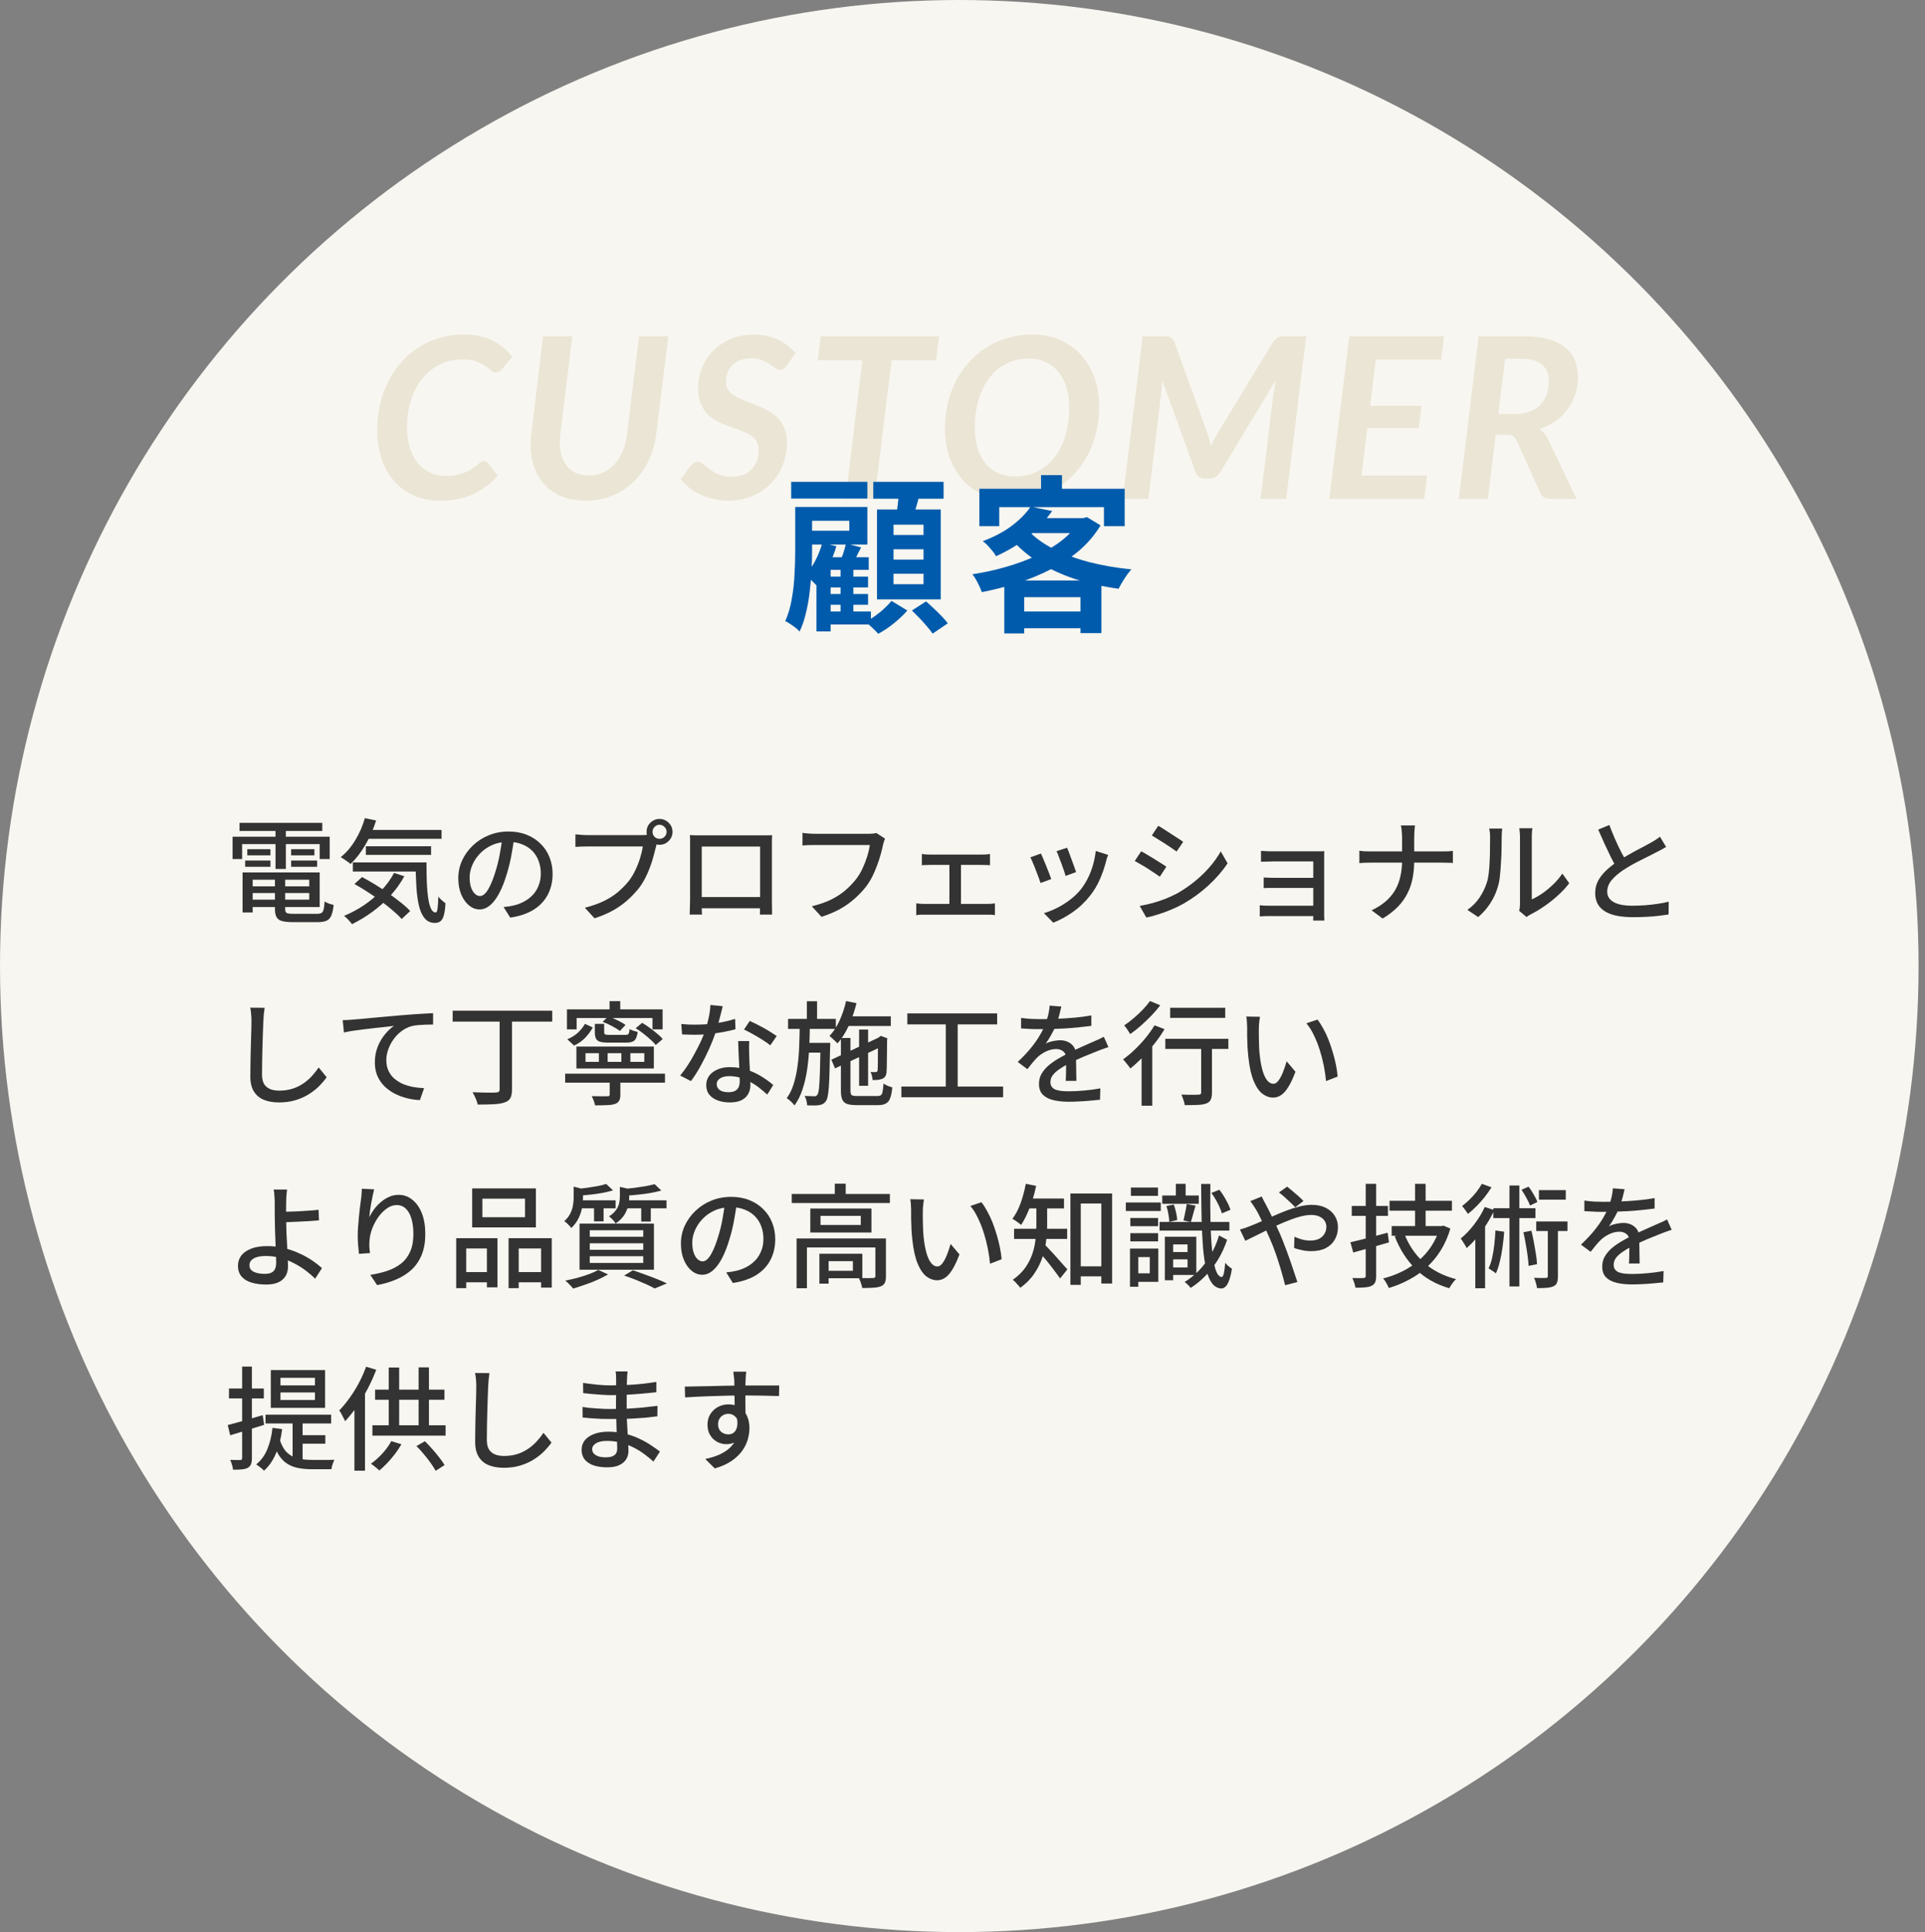
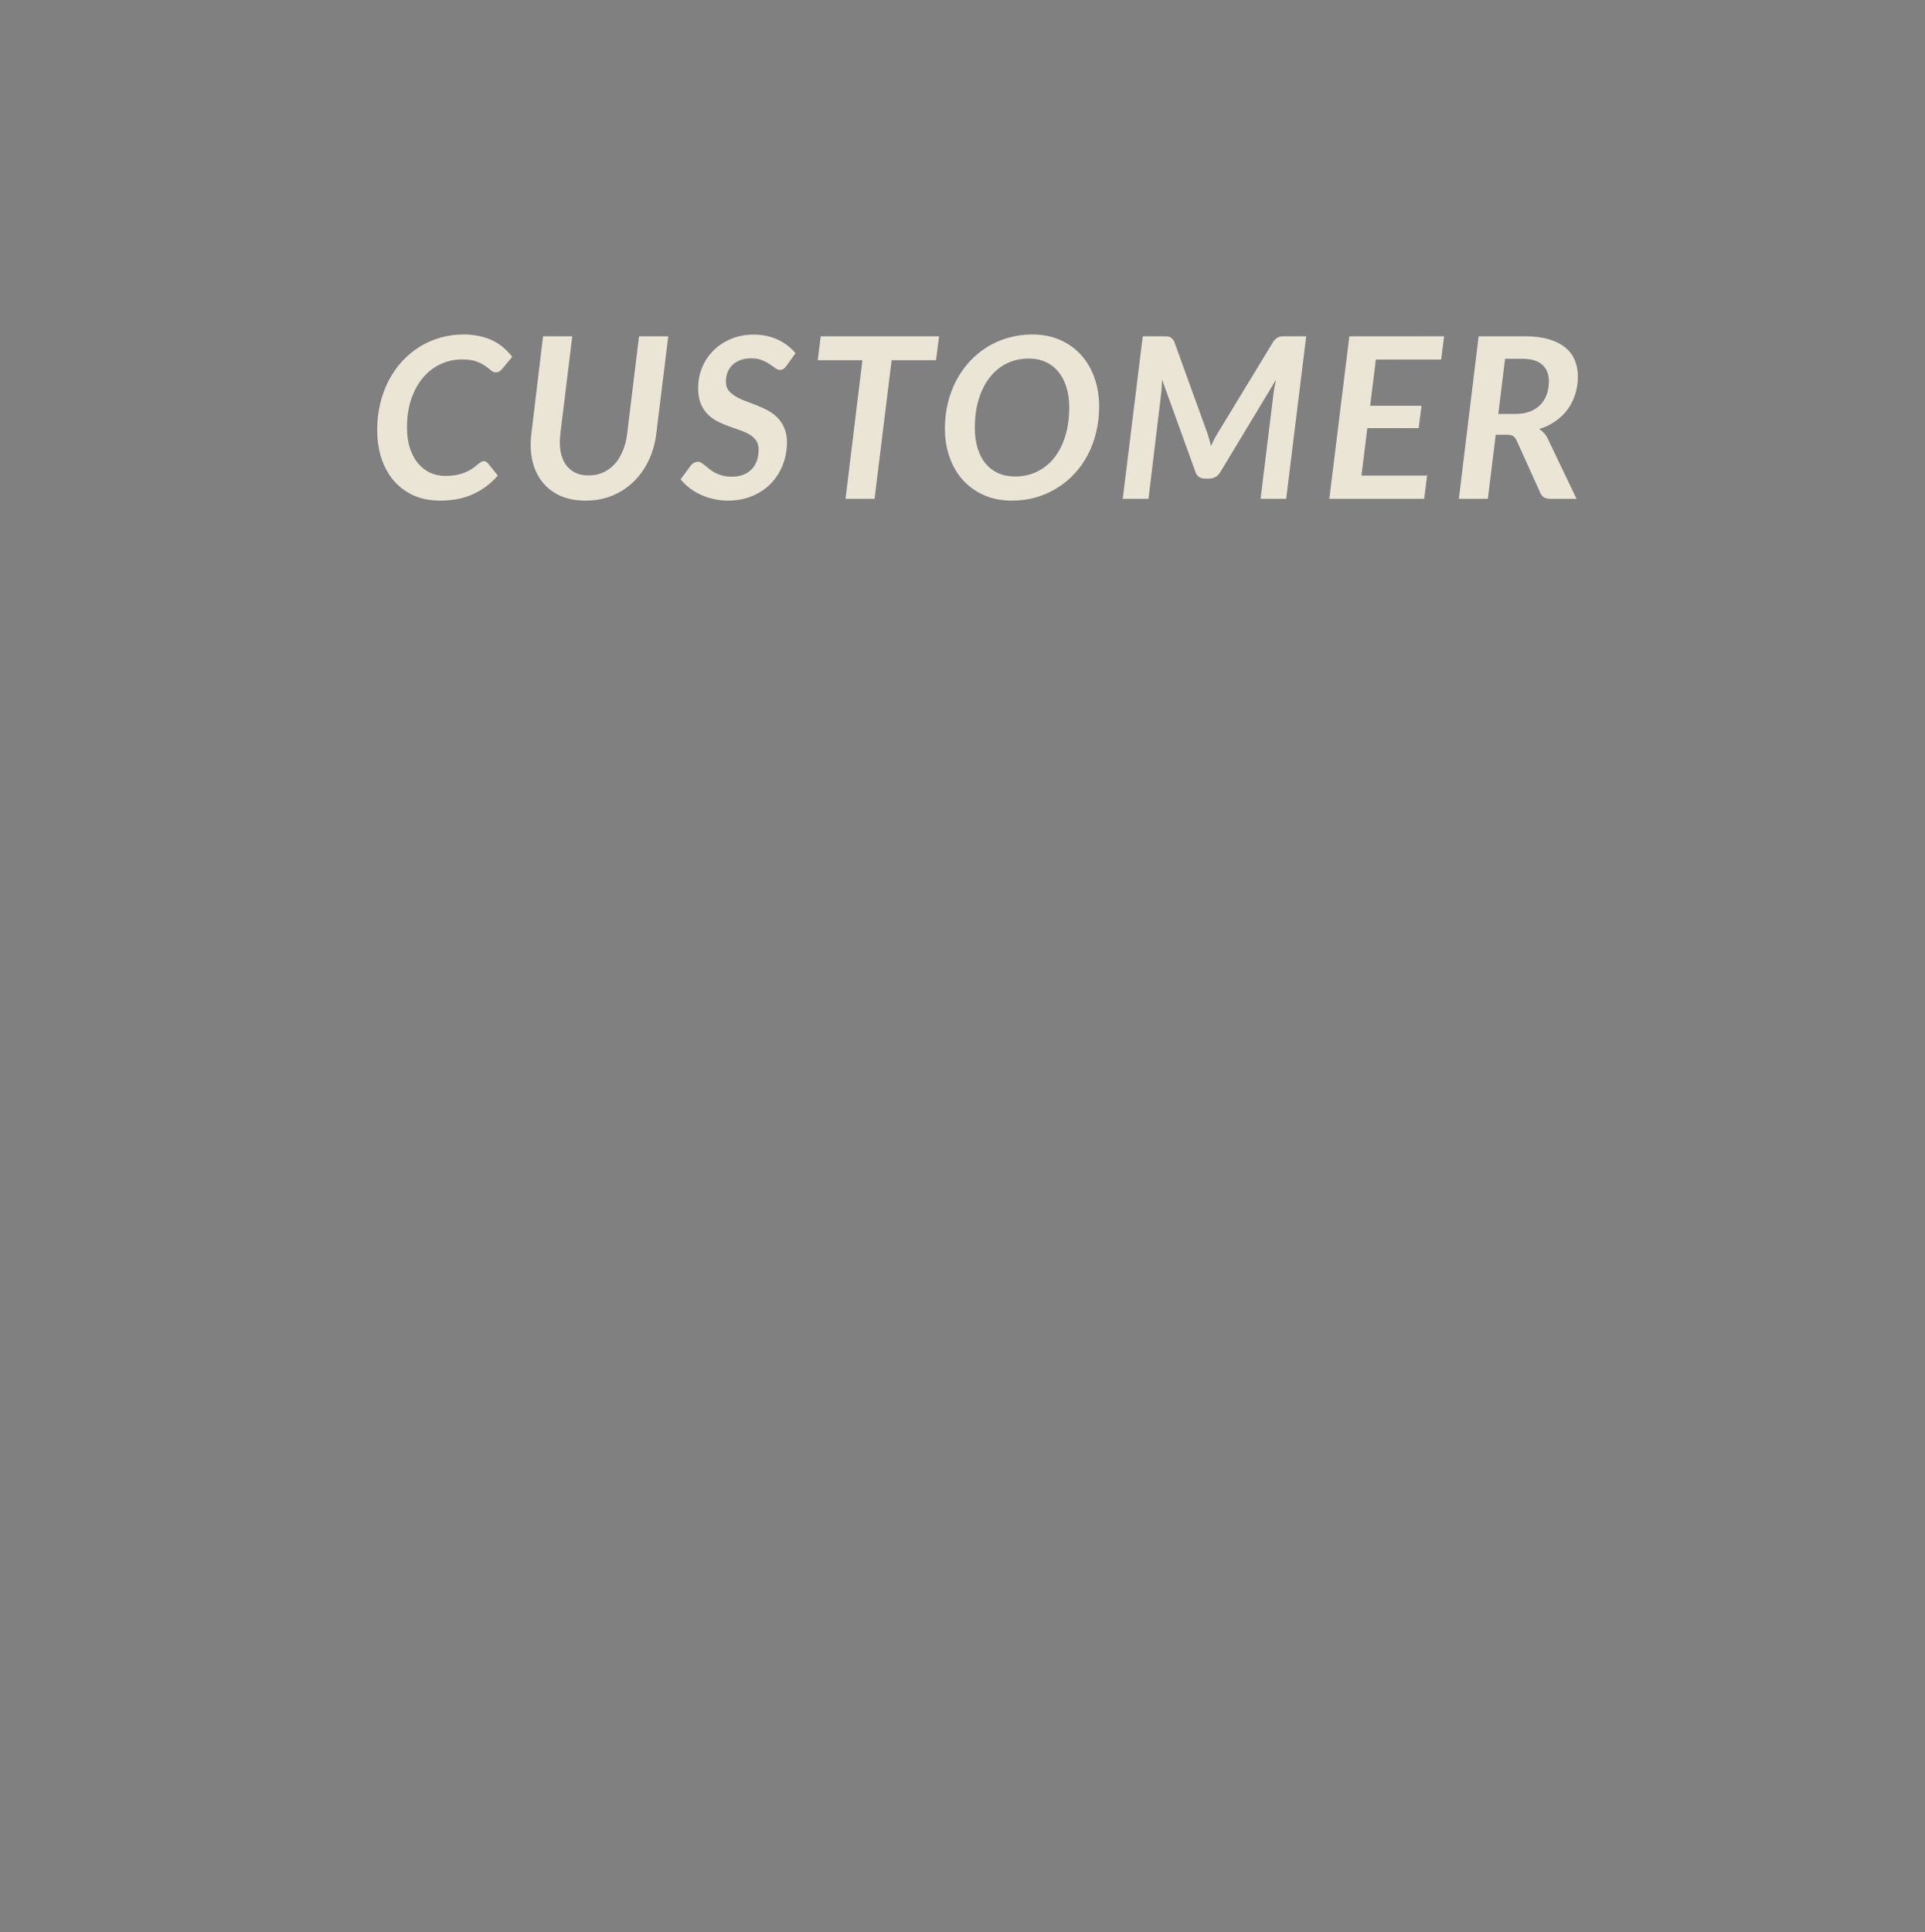
<svg xmlns="http://www.w3.org/2000/svg" width="274" height="275" viewBox="0 0 274 275" fill="none">
  <rect x="0" y="0" width="274" height="275" fill="#808080" stroke="none" />
-   <ellipse cx="136.542" cy="137.5" rx="136.542" ry="137.5" fill="#F8F6F0" />
-   <path d="M35.264 126.16H44.64V127.104H35.264V126.16ZM35.296 124.176H45.504V129.104H35.296V128.048H44.016V125.216H35.296V124.176ZM39.136 124.72H40.592V129.392C40.592 129.68 40.667 129.867 40.816 129.952C40.965 130.027 41.285 130.064 41.776 130.064C41.872 130.064 42.027 130.064 42.24 130.064C42.464 130.064 42.715 130.064 42.992 130.064C43.269 130.064 43.547 130.064 43.824 130.064C44.101 130.064 44.357 130.064 44.592 130.064C44.827 130.064 45.008 130.064 45.136 130.064C45.413 130.064 45.621 130.021 45.76 129.936C45.909 129.851 46.011 129.685 46.064 129.44C46.128 129.184 46.176 128.805 46.208 128.304C46.368 128.411 46.571 128.512 46.816 128.608C47.061 128.693 47.285 128.757 47.488 128.8C47.424 129.44 47.317 129.936 47.168 130.288C47.029 130.651 46.805 130.901 46.496 131.04C46.197 131.179 45.776 131.248 45.232 131.248C45.147 131.248 44.981 131.248 44.736 131.248C44.501 131.248 44.229 131.248 43.92 131.248C43.611 131.248 43.301 131.248 42.992 131.248C42.683 131.248 42.405 131.248 42.16 131.248C41.925 131.248 41.76 131.248 41.664 131.248C41.013 131.248 40.501 131.195 40.128 131.088C39.765 130.992 39.509 130.805 39.36 130.528C39.211 130.261 39.136 129.883 39.136 129.392V124.72ZM34.528 124.176H35.968V129.872H34.528V124.176ZM34.096 117.12H45.872V118.272H34.096V117.12ZM35.2 120.864H38.496V121.744H35.2V120.864ZM34.896 122.48H38.496V123.376H34.896V122.48ZM41.44 122.48H45.136V123.376H41.44V122.48ZM41.44 120.864H44.752V121.744H41.44V120.864ZM39.216 117.584H40.688V123.68H39.216V117.584ZM33.104 119.088H46.928V122.272H45.504V120.144H34.464V122.272H33.104V119.088ZM51.904 118.128H62.848V119.392H51.904V118.128ZM52.08 120.448H61.36V121.68H52.08V120.448ZM50.224 122.752H59.68V124.048H50.224V122.752ZM51.936 116.448L53.536 116.784C53.141 118.043 52.624 119.211 51.984 120.288C51.355 121.365 50.656 122.261 49.888 122.976C49.792 122.88 49.659 122.773 49.488 122.656C49.317 122.528 49.141 122.405 48.96 122.288C48.789 122.171 48.635 122.075 48.496 122C49.285 121.371 49.973 120.571 50.56 119.6C51.157 118.619 51.616 117.568 51.936 116.448ZM56.096 124.24L57.552 124.72C56.997 125.723 56.331 126.651 55.552 127.504C54.773 128.357 53.92 129.12 52.992 129.792C52.064 130.464 51.104 131.045 50.112 131.536C50.027 131.429 49.92 131.301 49.792 131.152C49.664 131.003 49.525 130.853 49.376 130.704C49.227 130.565 49.093 130.448 48.976 130.352C49.989 129.936 50.944 129.424 51.84 128.816C52.736 128.208 53.547 127.52 54.272 126.752C55.008 125.973 55.616 125.136 56.096 124.24ZM59.152 122.752H60.704C60.704 123.765 60.72 124.704 60.752 125.568C60.784 126.421 60.848 127.173 60.944 127.824C61.04 128.464 61.173 128.965 61.344 129.328C61.515 129.691 61.739 129.872 62.016 129.872C62.155 129.861 62.245 129.653 62.288 129.248C62.341 128.843 62.373 128.304 62.384 127.632C62.533 127.803 62.704 127.973 62.896 128.144C63.088 128.315 63.259 128.453 63.408 128.56C63.376 129.221 63.307 129.76 63.2 130.176C63.104 130.592 62.955 130.891 62.752 131.072C62.549 131.264 62.267 131.36 61.904 131.36C61.296 131.36 60.811 131.141 60.448 130.704C60.085 130.277 59.813 129.68 59.632 128.912C59.451 128.133 59.328 127.221 59.264 126.176C59.2 125.131 59.163 123.989 59.152 122.752ZM50.448 125.824L51.536 124.832C52.133 125.152 52.757 125.509 53.408 125.904C54.059 126.299 54.693 126.715 55.312 127.152C55.931 127.589 56.507 128.021 57.04 128.448C57.584 128.875 58.032 129.28 58.384 129.664L57.184 130.8C56.843 130.427 56.416 130.021 55.904 129.584C55.392 129.147 54.832 128.704 54.224 128.256C53.616 127.808 52.987 127.376 52.336 126.96C51.685 126.533 51.056 126.155 50.448 125.824ZM73.216 119.056C73.109 119.877 72.971 120.747 72.8 121.664C72.64 122.571 72.421 123.472 72.144 124.368C71.824 125.456 71.461 126.379 71.056 127.136C70.661 127.883 70.229 128.453 69.76 128.848C69.291 129.243 68.795 129.44 68.272 129.44C67.739 129.44 67.243 129.259 66.784 128.896C66.325 128.523 65.952 128.005 65.664 127.344C65.376 126.672 65.232 125.893 65.232 125.008C65.232 124.112 65.413 123.264 65.776 122.464C66.149 121.664 66.661 120.955 67.312 120.336C67.963 119.717 68.72 119.232 69.584 118.88C70.448 118.528 71.381 118.352 72.384 118.352C73.344 118.352 74.208 118.507 74.976 118.816C75.755 119.125 76.416 119.557 76.96 120.112C77.515 120.656 77.936 121.296 78.224 122.032C78.512 122.768 78.656 123.552 78.656 124.384C78.656 125.504 78.421 126.501 77.952 127.376C77.493 128.24 76.816 128.949 75.92 129.504C75.024 130.048 73.925 130.416 72.624 130.608L71.68 129.104C71.957 129.072 72.213 129.04 72.448 129.008C72.683 128.965 72.901 128.923 73.104 128.88C73.616 128.763 74.101 128.581 74.56 128.336C75.029 128.091 75.445 127.781 75.808 127.408C76.171 127.024 76.453 126.576 76.656 126.064C76.869 125.552 76.976 124.976 76.976 124.336C76.976 123.696 76.875 123.104 76.672 122.56C76.469 122.005 76.171 121.525 75.776 121.12C75.381 120.715 74.896 120.4 74.32 120.176C73.744 119.941 73.093 119.824 72.368 119.824C71.493 119.824 70.715 119.979 70.032 120.288C69.349 120.597 68.768 121.008 68.288 121.52C67.819 122.021 67.461 122.565 67.216 123.152C66.971 123.739 66.848 124.304 66.848 124.848C66.848 125.456 66.923 125.963 67.072 126.368C67.221 126.763 67.408 127.056 67.632 127.248C67.856 127.44 68.085 127.536 68.32 127.536C68.555 127.536 68.795 127.419 69.04 127.184C69.285 126.939 69.531 126.555 69.776 126.032C70.032 125.509 70.283 124.843 70.528 124.032C70.773 123.264 70.976 122.448 71.136 121.584C71.307 120.709 71.429 119.856 71.504 119.024L73.216 119.056ZM92.88 118.4C92.88 118.677 92.976 118.912 93.168 119.104C93.36 119.296 93.595 119.392 93.872 119.392C94.149 119.392 94.384 119.296 94.576 119.104C94.779 118.912 94.88 118.677 94.88 118.4C94.88 118.123 94.779 117.888 94.576 117.696C94.384 117.493 94.149 117.392 93.872 117.392C93.595 117.392 93.36 117.493 93.168 117.696C92.976 117.888 92.88 118.123 92.88 118.4ZM92.032 118.4C92.032 118.059 92.112 117.749 92.272 117.472C92.443 117.195 92.667 116.976 92.944 116.816C93.221 116.645 93.531 116.56 93.872 116.56C94.213 116.56 94.523 116.645 94.8 116.816C95.077 116.976 95.301 117.195 95.472 117.472C95.643 117.749 95.728 118.059 95.728 118.4C95.728 118.741 95.643 119.051 95.472 119.328C95.301 119.605 95.077 119.829 94.8 120C94.523 120.16 94.213 120.24 93.872 120.24C93.531 120.24 93.221 120.16 92.944 120C92.667 119.829 92.443 119.605 92.272 119.328C92.112 119.051 92.032 118.741 92.032 118.4ZM93.664 119.568C93.6 119.696 93.541 119.84 93.488 120C93.445 120.16 93.408 120.325 93.376 120.496C93.28 120.901 93.163 121.355 93.024 121.856C92.896 122.357 92.731 122.875 92.528 123.408C92.336 123.941 92.107 124.464 91.84 124.976C91.584 125.477 91.296 125.941 90.976 126.368C90.485 126.987 89.931 127.573 89.312 128.128C88.704 128.672 88.011 129.163 87.232 129.6C86.453 130.027 85.584 130.395 84.624 130.704L83.248 129.2C84.293 128.933 85.2 128.613 85.968 128.24C86.736 127.867 87.403 127.44 87.968 126.96C88.544 126.469 89.056 125.947 89.504 125.392C89.867 124.923 90.181 124.4 90.448 123.824C90.725 123.248 90.949 122.672 91.12 122.096C91.301 121.509 91.429 120.971 91.504 120.48C91.344 120.48 91.067 120.48 90.672 120.48C90.277 120.48 89.813 120.48 89.28 120.48C88.747 120.48 88.187 120.48 87.6 120.48C87.013 120.48 86.453 120.48 85.92 120.48C85.387 120.48 84.912 120.48 84.496 120.48C84.091 120.48 83.803 120.48 83.632 120.48C83.291 120.48 82.971 120.485 82.672 120.496C82.373 120.507 82.117 120.523 81.904 120.544V118.752C82.064 118.763 82.24 118.779 82.432 118.8C82.635 118.821 82.843 118.837 83.056 118.848C83.269 118.859 83.461 118.864 83.632 118.864C83.781 118.864 84.016 118.864 84.336 118.864C84.667 118.864 85.051 118.864 85.488 118.864C85.925 118.864 86.384 118.864 86.864 118.864C87.355 118.864 87.84 118.864 88.32 118.864C88.811 118.864 89.264 118.864 89.68 118.864C90.107 118.864 90.469 118.864 90.768 118.864C91.077 118.864 91.285 118.864 91.392 118.864C91.531 118.864 91.691 118.859 91.872 118.848C92.064 118.837 92.245 118.811 92.416 118.768L93.664 119.568ZM98.192 118.864C98.523 118.875 98.811 118.885 99.056 118.896C99.312 118.896 99.541 118.896 99.744 118.896C99.883 118.896 100.128 118.896 100.48 118.896C100.832 118.896 101.248 118.896 101.728 118.896C102.208 118.896 102.72 118.896 103.264 118.896C103.819 118.896 104.373 118.896 104.928 118.896C105.483 118.896 105.995 118.896 106.464 118.896C106.944 118.896 107.355 118.896 107.696 118.896C108.048 118.896 108.293 118.896 108.432 118.896C108.613 118.896 108.837 118.896 109.104 118.896C109.381 118.896 109.648 118.891 109.904 118.88C109.893 119.093 109.883 119.323 109.872 119.568C109.872 119.803 109.872 120.032 109.872 120.256C109.872 120.373 109.872 120.592 109.872 120.912C109.872 121.221 109.872 121.6 109.872 122.048C109.872 122.485 109.872 122.96 109.872 123.472C109.872 123.973 109.872 124.475 109.872 124.976C109.872 125.477 109.872 125.947 109.872 126.384C109.872 126.821 109.872 127.195 109.872 127.504C109.872 127.803 109.872 128.005 109.872 128.112C109.872 128.251 109.872 128.432 109.872 128.656C109.883 128.869 109.888 129.088 109.888 129.312C109.888 129.536 109.888 129.728 109.888 129.888C109.899 130.048 109.904 130.144 109.904 130.176H108.16C108.171 130.133 108.176 130.005 108.176 129.792C108.176 129.579 108.176 129.328 108.176 129.04C108.187 128.752 108.192 128.485 108.192 128.24C108.192 128.133 108.192 127.915 108.192 127.584C108.192 127.253 108.192 126.853 108.192 126.384C108.192 125.915 108.192 125.413 108.192 124.88C108.192 124.347 108.192 123.824 108.192 123.312C108.192 122.789 108.192 122.32 108.192 121.904C108.192 121.477 108.192 121.136 108.192 120.88C108.192 120.624 108.192 120.496 108.192 120.496H99.888C99.888 120.496 99.888 120.624 99.888 120.88C99.888 121.125 99.888 121.461 99.888 121.888C99.888 122.315 99.888 122.784 99.888 123.296C99.888 123.808 99.888 124.331 99.888 124.864C99.888 125.397 99.888 125.899 99.888 126.368C99.888 126.837 99.888 127.237 99.888 127.568C99.888 127.899 99.888 128.123 99.888 128.24C99.888 128.389 99.888 128.571 99.888 128.784C99.888 128.987 99.888 129.189 99.888 129.392C99.899 129.584 99.904 129.755 99.904 129.904C99.915 130.053 99.92 130.144 99.92 130.176H98.176C98.176 130.144 98.176 130.048 98.176 129.888C98.187 129.728 98.192 129.541 98.192 129.328C98.203 129.115 98.208 128.901 98.208 128.688C98.219 128.464 98.224 128.272 98.224 128.112C98.224 127.995 98.224 127.781 98.224 127.472C98.224 127.163 98.224 126.789 98.224 126.352C98.224 125.904 98.224 125.429 98.224 124.928C98.224 124.416 98.224 123.909 98.224 123.408C98.224 122.907 98.224 122.437 98.224 122C98.224 121.563 98.224 121.189 98.224 120.88C98.224 120.571 98.224 120.363 98.224 120.256C98.224 120.053 98.224 119.824 98.224 119.568C98.224 119.312 98.213 119.077 98.192 118.864ZM108.832 127.68V129.28H99.072V127.68H108.832ZM125.968 119.36C125.915 119.488 125.861 119.637 125.808 119.808C125.765 119.968 125.723 120.128 125.68 120.288C125.595 120.693 125.483 121.147 125.344 121.648C125.205 122.149 125.035 122.667 124.832 123.2C124.64 123.733 124.416 124.256 124.16 124.768C123.904 125.269 123.616 125.733 123.296 126.16C122.805 126.789 122.251 127.376 121.632 127.92C121.024 128.464 120.331 128.955 119.552 129.392C118.773 129.819 117.899 130.187 116.928 130.496L115.552 128.992C116.608 128.736 117.52 128.421 118.288 128.048C119.056 127.664 119.723 127.232 120.288 126.752C120.864 126.261 121.371 125.739 121.808 125.184C122.181 124.715 122.501 124.192 122.768 123.616C123.035 123.04 123.259 122.464 123.44 121.888C123.621 121.301 123.744 120.763 123.808 120.272C123.659 120.272 123.381 120.272 122.976 120.272C122.581 120.272 122.117 120.272 121.584 120.272C121.051 120.272 120.491 120.272 119.904 120.272C119.328 120.272 118.768 120.272 118.224 120.272C117.691 120.272 117.221 120.272 116.816 120.272C116.411 120.272 116.123 120.272 115.952 120.272C115.611 120.272 115.285 120.277 114.976 120.288C114.677 120.299 114.427 120.315 114.224 120.336V118.544C114.373 118.565 114.549 118.587 114.752 118.608C114.955 118.619 115.163 118.635 115.376 118.656C115.589 118.667 115.781 118.672 115.952 118.672C116.101 118.672 116.336 118.672 116.656 118.672C116.987 118.672 117.365 118.672 117.792 118.672C118.229 118.672 118.693 118.672 119.184 118.672C119.675 118.672 120.16 118.672 120.64 118.672C121.131 118.672 121.584 118.672 122 118.672C122.427 118.672 122.789 118.672 123.088 118.672C123.387 118.672 123.595 118.672 123.712 118.672C123.851 118.672 124.011 118.667 124.192 118.656C124.384 118.635 124.565 118.603 124.736 118.56L125.968 119.36ZM131.216 121.552C131.387 121.573 131.584 121.595 131.808 121.616C132.043 121.627 132.235 121.632 132.384 121.632H139.744C139.936 121.632 140.133 121.627 140.336 121.616C140.549 121.595 140.741 121.573 140.912 121.552V123.152C140.731 123.131 140.533 123.12 140.32 123.12C140.117 123.109 139.925 123.104 139.744 123.104H132.384C132.245 123.104 132.059 123.109 131.824 123.12C131.589 123.12 131.387 123.131 131.216 123.152V121.552ZM135.136 129.52V122.448H136.784V129.52H135.136ZM130.416 128.576C130.608 128.597 130.811 128.619 131.024 128.64C131.248 128.651 131.451 128.656 131.632 128.656H140.48C140.693 128.656 140.896 128.651 141.088 128.64C141.28 128.619 141.456 128.597 141.616 128.576V130.256C141.456 130.224 141.259 130.203 141.024 130.192C140.8 130.192 140.619 130.192 140.48 130.192H131.632C131.451 130.192 131.253 130.192 131.04 130.192C130.827 130.203 130.619 130.224 130.416 130.256V128.576ZM151.888 120.656C151.963 120.816 152.059 121.056 152.176 121.376C152.293 121.685 152.416 122.021 152.544 122.384C152.683 122.736 152.805 123.072 152.912 123.392C153.029 123.712 153.115 123.957 153.168 124.128L151.664 124.672C151.621 124.48 151.547 124.229 151.44 123.92C151.333 123.6 151.216 123.269 151.088 122.928C150.96 122.576 150.832 122.24 150.704 121.92C150.587 121.6 150.48 121.344 150.384 121.152L151.888 120.656ZM157.728 121.68C157.653 121.883 157.589 122.059 157.536 122.208C157.493 122.357 157.456 122.496 157.424 122.624C157.211 123.477 156.923 124.315 156.56 125.136C156.208 125.957 155.749 126.731 155.184 127.456C154.448 128.395 153.611 129.189 152.672 129.84C151.744 130.48 150.827 130.976 149.92 131.328L148.592 129.968C149.189 129.797 149.808 129.552 150.448 129.232C151.088 128.912 151.701 128.528 152.288 128.08C152.885 127.632 153.403 127.136 153.84 126.592C154.203 126.133 154.533 125.611 154.832 125.024C155.131 124.427 155.376 123.797 155.568 123.136C155.76 122.464 155.893 121.792 155.968 121.12L157.728 121.68ZM148.16 121.488C148.256 121.669 148.368 121.92 148.496 122.24C148.635 122.549 148.773 122.885 148.912 123.248C149.061 123.611 149.2 123.957 149.328 124.288C149.456 124.619 149.557 124.896 149.632 125.12L148.112 125.68C148.048 125.477 147.952 125.205 147.824 124.864C147.696 124.512 147.557 124.149 147.408 123.776C147.269 123.403 147.131 123.061 146.992 122.752C146.864 122.432 146.752 122.192 146.656 122.032L148.16 121.488ZM164.864 117.536C165.12 117.675 165.408 117.851 165.728 118.064C166.048 118.267 166.379 118.48 166.72 118.704C167.061 118.917 167.381 119.125 167.68 119.328C167.989 119.52 168.235 119.685 168.416 119.824L167.472 121.2C167.269 121.051 167.019 120.875 166.72 120.672C166.421 120.469 166.107 120.261 165.776 120.048C165.445 119.835 165.12 119.632 164.8 119.44C164.48 119.237 164.197 119.061 163.952 118.912L164.864 117.536ZM162.224 128.944C162.811 128.837 163.413 128.704 164.032 128.544C164.651 128.373 165.264 128.171 165.872 127.936C166.48 127.691 167.067 127.419 167.632 127.12C168.517 126.608 169.344 126.037 170.112 125.408C170.88 124.779 171.573 124.107 172.192 123.392C172.811 122.677 173.333 121.941 173.76 121.184L174.736 122.88C174.011 123.968 173.109 125.008 172.032 126C170.965 126.992 169.781 127.861 168.48 128.608C167.936 128.917 167.344 129.205 166.704 129.472C166.075 129.739 165.445 129.968 164.816 130.16C164.197 130.363 163.648 130.507 163.168 130.592L162.224 128.944ZM162.432 121.168C162.688 121.296 162.981 121.461 163.312 121.664C163.643 121.856 163.979 122.059 164.32 122.272C164.661 122.485 164.981 122.688 165.28 122.88C165.579 123.061 165.824 123.221 166.016 123.36L165.088 124.784C164.875 124.635 164.619 124.459 164.32 124.256C164.021 124.053 163.707 123.845 163.376 123.632C163.045 123.419 162.715 123.221 162.384 123.04C162.064 122.848 161.776 122.683 161.52 122.544L162.432 121.168ZM179.488 121.104C179.605 121.115 179.776 121.125 180 121.136C180.224 121.147 180.453 121.157 180.688 121.168C180.923 121.168 181.12 121.168 181.28 121.168C181.493 121.168 181.797 121.168 182.192 121.168C182.587 121.168 183.029 121.168 183.52 121.168C184.011 121.168 184.501 121.168 184.992 121.168C185.493 121.168 185.952 121.168 186.368 121.168C186.795 121.168 187.141 121.168 187.408 121.168C187.6 121.168 187.803 121.168 188.016 121.168C188.229 121.157 188.389 121.152 188.496 121.152C188.485 121.237 188.48 121.371 188.48 121.552C188.48 121.733 188.48 121.909 188.48 122.08C188.48 122.176 188.48 122.411 188.48 122.784C188.48 123.147 188.48 123.595 188.48 124.128C188.48 124.651 188.48 125.211 188.48 125.808C188.48 126.395 188.48 126.976 188.48 127.552C188.48 128.117 188.48 128.624 188.48 129.072C188.48 129.509 188.48 129.84 188.48 130.064C188.48 130.192 188.48 130.352 188.48 130.544C188.491 130.747 188.501 130.907 188.512 131.024H186.912C186.923 130.917 186.928 130.763 186.928 130.56C186.928 130.357 186.928 130.171 186.928 130C186.928 129.723 186.928 129.365 186.928 128.928C186.928 128.48 186.928 127.995 186.928 127.472C186.928 126.939 186.928 126.405 186.928 125.872C186.928 125.328 186.928 124.827 186.928 124.368C186.928 123.909 186.928 123.525 186.928 123.216C186.928 122.896 186.928 122.693 186.928 122.608C186.832 122.608 186.651 122.608 186.384 122.608C186.128 122.608 185.813 122.608 185.44 122.608C185.077 122.608 184.693 122.608 184.288 122.608C183.883 122.608 183.483 122.608 183.088 122.608C182.704 122.608 182.352 122.608 182.032 122.608C181.712 122.608 181.461 122.608 181.28 122.608C181.12 122.608 180.917 122.613 180.672 122.624C180.437 122.624 180.208 122.629 179.984 122.64C179.771 122.64 179.605 122.645 179.488 122.656V121.104ZM179.872 124.896C180.053 124.907 180.288 124.917 180.576 124.928C180.875 124.939 181.163 124.944 181.44 124.944C181.579 124.944 181.813 124.944 182.144 124.944C182.485 124.944 182.875 124.944 183.312 124.944C183.76 124.944 184.219 124.944 184.688 124.944C185.168 124.944 185.621 124.944 186.048 124.944C186.475 124.944 186.837 124.944 187.136 124.944C187.435 124.944 187.621 124.944 187.696 124.944V126.384C187.611 126.384 187.419 126.384 187.12 126.384C186.832 126.384 186.475 126.384 186.048 126.384C185.621 126.384 185.168 126.384 184.688 126.384C184.219 126.384 183.76 126.384 183.312 126.384C182.875 126.384 182.485 126.384 182.144 126.384C181.813 126.384 181.584 126.384 181.456 126.384C181.168 126.384 180.875 126.384 180.576 126.384C180.288 126.384 180.053 126.395 179.872 126.416V124.896ZM179.312 128.848C179.451 128.859 179.637 128.875 179.872 128.896C180.117 128.907 180.379 128.912 180.656 128.912C180.816 128.912 181.083 128.912 181.456 128.912C181.829 128.912 182.256 128.912 182.736 128.912C183.227 128.912 183.733 128.912 184.256 128.912C184.789 128.912 185.296 128.912 185.776 128.912C186.256 128.912 186.667 128.912 187.008 128.912C187.36 128.912 187.589 128.912 187.696 128.912V130.384C187.557 130.384 187.312 130.384 186.96 130.384C186.608 130.384 186.192 130.384 185.712 130.384C185.243 130.384 184.747 130.384 184.224 130.384C183.701 130.384 183.195 130.384 182.704 130.384C182.224 130.384 181.803 130.384 181.44 130.384C181.077 130.384 180.816 130.384 180.656 130.384C180.421 130.384 180.171 130.389 179.904 130.4C179.648 130.411 179.451 130.421 179.312 130.432V128.848ZM199.568 119.216C199.568 118.96 199.552 118.661 199.52 118.32C199.499 117.968 199.456 117.691 199.392 117.488H201.408C201.376 117.691 201.349 117.968 201.328 118.32C201.307 118.672 201.296 118.971 201.296 119.216C201.296 119.525 201.296 119.872 201.296 120.256C201.296 120.629 201.296 121.013 201.296 121.408C201.296 121.792 201.296 122.155 201.296 122.496C201.296 123.371 201.221 124.197 201.072 124.976C200.923 125.755 200.672 126.491 200.32 127.184C199.979 127.867 199.52 128.501 198.944 129.088C198.368 129.675 197.653 130.224 196.8 130.736L195.232 129.568C196.021 129.195 196.693 128.768 197.248 128.288C197.803 127.797 198.251 127.259 198.592 126.672C198.933 126.075 199.179 125.429 199.328 124.736C199.488 124.032 199.568 123.285 199.568 122.496C199.568 122.165 199.568 121.803 199.568 121.408C199.568 121.013 199.568 120.624 199.568 120.24C199.568 119.845 199.568 119.504 199.568 119.216ZM193.488 121.088C193.691 121.12 193.936 121.147 194.224 121.168C194.512 121.179 194.805 121.184 195.104 121.184C195.221 121.184 195.477 121.184 195.872 121.184C196.267 121.184 196.752 121.184 197.328 121.184C197.904 121.184 198.523 121.184 199.184 121.184C199.845 121.184 200.507 121.184 201.168 121.184C201.829 121.184 202.443 121.184 203.008 121.184C203.584 121.184 204.069 121.184 204.464 121.184C204.869 121.184 205.136 121.184 205.264 121.184C205.573 121.184 205.872 121.179 206.16 121.168C206.448 121.147 206.661 121.125 206.8 121.104V122.832C206.661 122.811 206.437 122.8 206.128 122.8C205.819 122.789 205.525 122.784 205.248 122.784C205.12 122.784 204.859 122.784 204.464 122.784C204.069 122.784 203.584 122.784 203.008 122.784C202.443 122.784 201.829 122.784 201.168 122.784C200.507 122.784 199.845 122.784 199.184 122.784C198.523 122.784 197.909 122.784 197.344 122.784C196.779 122.784 196.299 122.784 195.904 122.784C195.509 122.784 195.253 122.784 195.136 122.784C194.816 122.784 194.512 122.789 194.224 122.8C193.936 122.811 193.691 122.827 193.488 122.848V121.088ZM216.24 129.648C216.272 129.509 216.299 129.355 216.32 129.184C216.341 129.003 216.352 128.821 216.352 128.64C216.352 128.523 216.352 128.288 216.352 127.936C216.352 127.573 216.352 127.136 216.352 126.624C216.352 126.101 216.352 125.541 216.352 124.944C216.352 124.336 216.352 123.728 216.352 123.12C216.352 122.501 216.352 121.925 216.352 121.392C216.352 120.859 216.352 120.395 216.352 120C216.352 119.605 216.352 119.328 216.352 119.168C216.352 118.837 216.336 118.555 216.304 118.32C216.272 118.085 216.256 117.941 216.256 117.888H218.112C218.112 117.941 218.096 118.085 218.064 118.32C218.043 118.555 218.032 118.837 218.032 119.168C218.032 119.328 218.032 119.595 218.032 119.968C218.032 120.341 218.032 120.784 218.032 121.296C218.032 121.797 218.032 122.336 218.032 122.912C218.032 123.477 218.032 124.043 218.032 124.608C218.032 125.163 218.032 125.68 218.032 126.16C218.032 126.64 218.032 127.045 218.032 127.376C218.032 127.707 218.032 127.92 218.032 128.016C218.501 127.803 218.997 127.52 219.52 127.168C220.043 126.805 220.555 126.384 221.056 125.904C221.557 125.424 222 124.901 222.384 124.336L223.36 125.712C222.901 126.32 222.363 126.901 221.744 127.456C221.136 128.011 220.496 128.517 219.824 128.976C219.163 129.435 218.523 129.819 217.904 130.128C217.755 130.203 217.632 130.272 217.536 130.336C217.44 130.411 217.36 130.475 217.296 130.528L216.24 129.648ZM208.864 129.504C209.557 129.024 210.133 128.443 210.592 127.76C211.051 127.067 211.397 126.352 211.632 125.616C211.749 125.264 211.84 124.821 211.904 124.288C211.968 123.755 212.011 123.189 212.032 122.592C212.064 121.984 212.08 121.387 212.08 120.8C212.091 120.213 212.096 119.691 212.096 119.232C212.096 118.955 212.085 118.715 212.064 118.512C212.043 118.309 212.011 118.117 211.968 117.936H213.824C213.824 117.979 213.813 118.069 213.792 118.208C213.781 118.336 213.771 118.491 213.76 118.672C213.749 118.843 213.744 119.024 213.744 119.216C213.744 119.675 213.739 120.213 213.728 120.832C213.717 121.44 213.691 122.069 213.648 122.72C213.616 123.371 213.568 123.989 213.504 124.576C213.451 125.163 213.365 125.653 213.248 126.048C213.013 126.923 212.651 127.744 212.16 128.512C211.669 129.28 211.083 129.952 210.4 130.528L208.864 129.504ZM237.152 120.544C236.949 120.672 236.731 120.8 236.496 120.928C236.272 121.045 236.032 121.168 235.776 121.296C235.509 121.435 235.189 121.6 234.816 121.792C234.443 121.973 234.037 122.176 233.6 122.4C233.163 122.613 232.725 122.843 232.288 123.088C231.861 123.333 231.456 123.579 231.072 123.824C230.368 124.293 229.808 124.779 229.392 125.28C228.976 125.781 228.768 126.331 228.768 126.928C228.768 127.547 229.067 128.032 229.664 128.384C230.261 128.736 231.157 128.912 232.352 128.912C232.928 128.912 233.531 128.891 234.16 128.848C234.789 128.795 235.397 128.725 235.984 128.64C236.581 128.555 237.093 128.453 237.52 128.336L237.504 130.16C237.088 130.224 236.613 130.288 236.08 130.352C235.547 130.416 234.971 130.464 234.352 130.496C233.744 130.528 233.099 130.544 232.416 130.544C231.648 130.544 230.933 130.485 230.272 130.368C229.621 130.251 229.056 130.059 228.576 129.792C228.096 129.525 227.723 129.173 227.456 128.736C227.189 128.288 227.056 127.744 227.056 127.104C227.056 126.485 227.189 125.915 227.456 125.392C227.733 124.869 228.112 124.379 228.592 123.92C229.072 123.461 229.627 123.024 230.256 122.608C230.651 122.341 231.072 122.08 231.52 121.824C231.968 121.568 232.405 121.323 232.832 121.088C233.269 120.853 233.675 120.64 234.048 120.448C234.421 120.256 234.736 120.085 234.992 119.936C235.248 119.787 235.477 119.648 235.68 119.52C235.893 119.392 236.091 119.248 236.272 119.088L237.152 120.544ZM229.072 117.424C229.328 118.107 229.6 118.779 229.888 119.44C230.176 120.091 230.464 120.699 230.752 121.264C231.051 121.829 231.323 122.331 231.568 122.768L230.16 123.6C229.883 123.141 229.595 122.613 229.296 122.016C228.997 121.408 228.693 120.768 228.384 120.096C228.075 119.424 227.776 118.752 227.488 118.08L229.072 117.424ZM37.664 143.44C37.621 143.728 37.584 144.037 37.552 144.368C37.52 144.688 37.499 144.992 37.488 145.28C37.467 145.717 37.445 146.261 37.424 146.912C37.403 147.552 37.381 148.235 37.36 148.96C37.339 149.675 37.323 150.384 37.312 151.088C37.301 151.781 37.296 152.405 37.296 152.96C37.296 153.525 37.397 153.973 37.6 154.304C37.813 154.635 38.107 154.875 38.48 155.024C38.853 155.163 39.269 155.232 39.728 155.232C40.432 155.232 41.067 155.141 41.632 154.96C42.197 154.779 42.704 154.533 43.152 154.224C43.611 153.915 44.021 153.563 44.384 153.168C44.747 152.773 45.072 152.363 45.36 151.936L46.496 153.328C46.229 153.712 45.893 154.112 45.488 154.528C45.083 154.944 44.597 155.333 44.032 155.696C43.477 156.059 42.837 156.352 42.112 156.576C41.397 156.8 40.592 156.912 39.696 156.912C38.885 156.912 38.176 156.789 37.568 156.544C36.96 156.299 36.485 155.904 36.144 155.36C35.803 154.816 35.632 154.101 35.632 153.216C35.632 152.757 35.637 152.24 35.648 151.664C35.659 151.088 35.669 150.496 35.68 149.888C35.701 149.269 35.717 148.667 35.728 148.08C35.749 147.493 35.765 146.955 35.776 146.464C35.787 145.973 35.792 145.579 35.792 145.28C35.792 144.939 35.776 144.613 35.744 144.304C35.723 143.984 35.68 143.691 35.616 143.424L37.664 143.44ZM48.78 145.2C49.089 145.189 49.377 145.179 49.644 145.168C49.91 145.147 50.118 145.131 50.268 145.12C50.556 145.099 50.94 145.067 51.42 145.024C51.91 144.971 52.465 144.917 53.084 144.864C53.702 144.8 54.364 144.741 55.068 144.688C55.772 144.624 56.492 144.56 57.228 144.496C57.804 144.443 58.358 144.4 58.892 144.368C59.425 144.325 59.926 144.293 60.396 144.272C60.865 144.24 61.281 144.219 61.644 144.208V145.824C61.356 145.824 61.02 145.829 60.636 145.84C60.262 145.851 59.889 145.872 59.516 145.904C59.142 145.936 58.817 145.989 58.54 146.064C58.006 146.224 57.521 146.475 57.084 146.816C56.646 147.157 56.273 147.552 55.964 148C55.654 148.448 55.414 148.923 55.244 149.424C55.073 149.915 54.988 150.4 54.988 150.88C54.988 151.456 55.089 151.963 55.292 152.4C55.494 152.837 55.772 153.211 56.124 153.52C56.476 153.819 56.876 154.069 57.324 154.272C57.782 154.464 58.268 154.608 58.78 154.704C59.302 154.8 59.83 154.859 60.364 154.88L59.772 156.576C59.142 156.555 58.518 156.464 57.9 156.304C57.292 156.144 56.71 155.925 56.156 155.648C55.612 155.36 55.126 155.008 54.7 154.592C54.284 154.165 53.953 153.675 53.708 153.12C53.473 152.565 53.356 151.931 53.356 151.216C53.356 150.416 53.489 149.675 53.756 148.992C54.033 148.309 54.38 147.717 54.796 147.216C55.222 146.704 55.649 146.304 56.076 146.016C55.756 146.059 55.361 146.107 54.892 146.16C54.422 146.203 53.916 146.256 53.372 146.32C52.838 146.373 52.3 146.437 51.756 146.512C51.212 146.576 50.694 146.645 50.204 146.72C49.724 146.795 49.308 146.875 48.956 146.96L48.78 145.2ZM64.428 143.856H78.604V145.408H64.428V143.856ZM71.116 144.528H72.876V155.056C72.876 155.611 72.796 156.027 72.636 156.304C72.486 156.581 72.214 156.784 71.82 156.912C71.436 157.051 70.924 157.136 70.284 157.168C69.654 157.2 68.892 157.216 67.996 157.216C67.964 157.045 67.905 156.853 67.82 156.64C67.745 156.427 67.654 156.213 67.548 156C67.452 155.797 67.356 155.616 67.26 155.456C67.729 155.477 68.188 155.493 68.636 155.504C69.094 155.515 69.494 155.52 69.836 155.52C70.177 155.52 70.417 155.515 70.556 155.504C70.758 155.493 70.902 155.456 70.988 155.392C71.073 155.328 71.116 155.205 71.116 155.024V144.528ZM86.764 142.496H88.284V144.512H86.764V142.496ZM80.7 143.664H94.316V146.512H92.876V144.896H82.076V146.512H80.7V143.664ZM89.724 149.904V151.136H91.708V149.904H89.724ZM86.492 149.904V151.136H88.444V149.904H86.492ZM83.34 149.904V151.136H85.244V149.904H83.34ZM82.044 148.96H93.068V152.08H82.044V148.96ZM80.444 152.816H94.652V154.096H80.444V152.816ZM86.78 153.552H88.3V155.824C88.3 156.197 88.241 156.48 88.124 156.672C88.017 156.875 87.814 157.029 87.516 157.136C87.217 157.232 86.838 157.285 86.38 157.296C85.921 157.317 85.361 157.328 84.7 157.328C84.668 157.125 84.604 156.901 84.508 156.656C84.422 156.421 84.326 156.208 84.22 156.016C84.54 156.027 84.849 156.032 85.148 156.032C85.457 156.043 85.729 156.043 85.964 156.032C86.198 156.032 86.358 156.032 86.444 156.032C86.582 156.032 86.673 156.016 86.716 155.984C86.758 155.941 86.78 155.872 86.78 155.776V153.552ZM84.668 145.728H85.996V146.912C85.996 147.083 86.044 147.189 86.14 147.232C86.236 147.275 86.444 147.296 86.764 147.296C86.838 147.296 86.972 147.296 87.164 147.296C87.366 147.296 87.59 147.296 87.836 147.296C88.081 147.296 88.31 147.296 88.524 147.296C88.737 147.296 88.892 147.296 88.988 147.296C89.148 147.296 89.27 147.28 89.356 147.248C89.441 147.205 89.5 147.125 89.532 147.008C89.564 146.891 89.59 146.709 89.612 146.464C89.74 146.549 89.916 146.629 90.14 146.704C90.374 146.779 90.582 146.837 90.764 146.88C90.689 147.477 90.534 147.883 90.3 148.096C90.076 148.299 89.692 148.4 89.148 148.4C89.073 148.4 88.95 148.4 88.78 148.4C88.609 148.4 88.417 148.4 88.204 148.4C87.99 148.4 87.772 148.4 87.548 148.4C87.334 148.4 87.142 148.4 86.972 148.4C86.801 148.4 86.684 148.4 86.62 148.4C86.097 148.4 85.692 148.357 85.404 148.272C85.126 148.187 84.934 148.037 84.828 147.824C84.721 147.6 84.668 147.301 84.668 146.928V145.728ZM83.26 145.728L84.38 146.24C84.113 146.731 83.761 147.211 83.324 147.68C82.897 148.139 82.358 148.517 81.708 148.816L80.748 147.92C81.334 147.685 81.841 147.371 82.268 146.976C82.694 146.571 83.025 146.155 83.26 145.728ZM85.772 145.44L86.572 144.672C86.998 144.811 87.446 144.997 87.916 145.232C88.385 145.456 88.758 145.675 89.036 145.888L88.236 146.736C87.958 146.523 87.585 146.293 87.116 146.048C86.646 145.792 86.198 145.589 85.772 145.44ZM90.476 146.352L91.404 145.584C91.756 145.787 92.118 146.027 92.492 146.304C92.865 146.571 93.212 146.843 93.532 147.12C93.862 147.387 94.129 147.643 94.332 147.888L93.34 148.736C93.148 148.491 92.892 148.229 92.572 147.952C92.262 147.664 91.926 147.381 91.564 147.104C91.201 146.816 90.838 146.565 90.476 146.352ZM96.972 145.744C97.292 145.776 97.628 145.803 97.98 145.824C98.342 145.835 98.684 145.84 99.004 145.84C99.622 145.84 100.252 145.813 100.892 145.76C101.542 145.696 102.182 145.605 102.812 145.488C103.452 145.36 104.06 145.205 104.636 145.024L104.684 146.496C104.193 146.635 103.633 146.763 103.004 146.88C102.374 146.997 101.718 147.093 101.036 147.168C100.353 147.243 99.676 147.28 99.004 147.28C98.705 147.28 98.39 147.275 98.06 147.264C97.729 147.253 97.404 147.243 97.084 147.232L96.972 145.744ZM102.876 143.216C102.812 143.483 102.726 143.819 102.62 144.224C102.524 144.629 102.412 145.056 102.284 145.504C102.166 145.952 102.044 146.384 101.916 146.8C101.66 147.568 101.34 148.384 100.956 149.248C100.572 150.101 100.156 150.933 99.708 151.744C99.26 152.555 98.806 153.264 98.348 153.872L96.812 153.088C97.174 152.651 97.532 152.165 97.884 151.632C98.236 151.088 98.566 150.528 98.876 149.952C99.196 149.365 99.484 148.8 99.74 148.256C99.996 147.701 100.204 147.195 100.364 146.736C100.545 146.203 100.71 145.6 100.86 144.928C101.009 144.256 101.094 143.627 101.116 143.04L102.876 143.216ZM106.636 148.176C106.625 148.507 106.62 148.821 106.62 149.12C106.62 149.419 106.625 149.728 106.636 150.048C106.646 150.293 106.657 150.613 106.668 151.008C106.689 151.392 106.71 151.803 106.732 152.24C106.753 152.677 106.769 153.093 106.78 153.488C106.801 153.883 106.812 154.203 106.812 154.448C106.812 154.896 106.71 155.307 106.508 155.68C106.316 156.053 106.006 156.352 105.58 156.576C105.153 156.8 104.588 156.912 103.884 156.912C103.265 156.912 102.7 156.821 102.188 156.64C101.686 156.459 101.281 156.187 100.972 155.824C100.673 155.461 100.524 155.003 100.524 154.448C100.524 153.947 100.662 153.504 100.94 153.12C101.228 152.736 101.622 152.437 102.124 152.224C102.625 152 103.206 151.888 103.868 151.888C104.785 151.888 105.628 152.021 106.396 152.288C107.164 152.544 107.852 152.869 108.46 153.264C109.078 153.648 109.612 154.037 110.06 154.432L109.212 155.792C108.902 155.515 108.561 155.227 108.188 154.928C107.814 154.619 107.398 154.336 106.94 154.08C106.492 153.813 106.001 153.595 105.468 153.424C104.945 153.253 104.385 153.168 103.788 153.168C103.254 153.168 102.822 153.275 102.492 153.488C102.172 153.701 102.012 153.973 102.012 154.304C102.012 154.645 102.15 154.923 102.428 155.136C102.716 155.349 103.132 155.456 103.676 155.456C104.081 155.456 104.401 155.392 104.636 155.264C104.881 155.125 105.052 154.939 105.148 154.704C105.244 154.469 105.292 154.208 105.292 153.92C105.292 153.643 105.281 153.269 105.26 152.8C105.249 152.331 105.228 151.824 105.196 151.28C105.174 150.736 105.148 150.192 105.116 149.648C105.094 149.093 105.078 148.603 105.068 148.176H106.636ZM109.644 148.784C109.345 148.539 108.972 148.277 108.524 148C108.076 147.712 107.617 147.44 107.148 147.184C106.678 146.917 106.262 146.704 105.9 146.544L106.716 145.312C107.004 145.44 107.329 145.595 107.692 145.776C108.054 145.957 108.417 146.149 108.78 146.352C109.142 146.555 109.478 146.757 109.788 146.96C110.097 147.152 110.353 147.317 110.556 147.456L109.644 148.784ZM120.14 144.656H126.796V146.032H120.14V144.656ZM122.284 146.544H123.564V154.544H122.284V146.544ZM120.428 142.48L121.916 142.784C121.638 143.904 121.27 144.971 120.812 145.984C120.353 146.987 119.82 147.829 119.212 148.512C119.137 148.427 119.03 148.32 118.892 148.192C118.753 148.053 118.609 147.92 118.46 147.792C118.321 147.653 118.188 147.541 118.06 147.456C118.625 146.869 119.105 146.139 119.5 145.264C119.905 144.379 120.214 143.451 120.428 142.48ZM118.332 150.832L125.34 147.552L125.868 148.784L118.86 152.064L118.332 150.832ZM119.692 147.744H121.052V155.248C121.052 155.568 121.11 155.776 121.228 155.872C121.345 155.957 121.612 156 122.028 156C122.134 156 122.31 156 122.556 156C122.812 156 123.094 156 123.404 156C123.713 156 124.001 156 124.268 156C124.545 156 124.748 156 124.876 156C125.1 156 125.27 155.957 125.388 155.872C125.505 155.787 125.585 155.616 125.628 155.36C125.681 155.104 125.724 154.725 125.756 154.224C125.916 154.341 126.113 154.448 126.348 154.544C126.593 154.64 126.812 154.715 127.004 154.768C126.95 155.408 126.854 155.909 126.716 156.272C126.588 156.645 126.385 156.907 126.108 157.056C125.841 157.216 125.462 157.296 124.972 157.296C124.886 157.296 124.742 157.296 124.54 157.296C124.337 157.296 124.102 157.296 123.836 157.296C123.569 157.296 123.302 157.296 123.036 157.296C122.769 157.296 122.529 157.296 122.316 157.296C122.113 157.296 121.98 157.296 121.916 157.296C121.34 157.296 120.886 157.237 120.556 157.12C120.236 157.003 120.012 156.795 119.884 156.496C119.756 156.197 119.692 155.781 119.692 155.248V147.744ZM124.972 147.856H124.828L125.132 147.616L125.372 147.44L126.316 147.792L126.268 148C126.268 148.576 126.262 149.12 126.252 149.632C126.252 150.133 126.246 150.587 126.236 150.992C126.236 151.397 126.23 151.739 126.22 152.016C126.209 152.293 126.198 152.491 126.188 152.608C126.166 152.885 126.092 153.104 125.964 153.264C125.846 153.413 125.681 153.52 125.468 153.584C125.286 153.648 125.078 153.691 124.844 153.712C124.62 153.723 124.406 153.728 124.204 153.728C124.193 153.547 124.161 153.349 124.108 153.136C124.054 152.912 123.99 152.725 123.916 152.576C124.044 152.587 124.177 152.592 124.316 152.592C124.454 152.592 124.556 152.592 124.62 152.592C124.705 152.592 124.769 152.576 124.812 152.544C124.865 152.512 124.902 152.443 124.924 152.336C124.924 152.261 124.929 152.107 124.94 151.872C124.95 151.637 124.956 151.328 124.956 150.944C124.956 150.549 124.956 150.091 124.956 149.568C124.966 149.045 124.972 148.475 124.972 147.856ZM112.172 145.024H118.972V146.448H112.172V145.024ZM114.556 148.432H117.276V149.824H114.556V148.432ZM114.844 142.512H116.3V145.52H114.844V142.512ZM113.836 145.872H115.276C115.265 146.981 115.233 148.08 115.18 149.168C115.126 150.256 115.025 151.301 114.876 152.304C114.726 153.296 114.508 154.219 114.22 155.072C113.942 155.925 113.564 156.683 113.084 157.344C112.966 157.173 112.801 156.987 112.588 156.784C112.374 156.581 112.172 156.421 111.98 156.304C112.406 155.728 112.737 155.051 112.972 154.272C113.217 153.493 113.398 152.651 113.516 151.744C113.644 150.827 113.724 149.872 113.756 148.88C113.798 147.888 113.825 146.885 113.836 145.872ZM116.796 148.432H118.172C118.172 148.432 118.172 148.475 118.172 148.56C118.172 148.635 118.172 148.72 118.172 148.816C118.172 148.912 118.166 148.992 118.156 149.056C118.134 150.379 118.108 151.499 118.076 152.416C118.054 153.323 118.022 154.069 117.98 154.656C117.937 155.232 117.884 155.68 117.82 156C117.756 156.331 117.67 156.571 117.564 156.72C117.425 156.912 117.281 157.045 117.132 157.12C116.982 157.205 116.801 157.264 116.588 157.296C116.396 157.328 116.15 157.344 115.852 157.344C115.553 157.344 115.233 157.339 114.892 157.328C114.881 157.125 114.844 156.896 114.78 156.64C114.716 156.384 114.63 156.165 114.524 155.984C114.822 156.005 115.094 156.016 115.34 156.016C115.585 156.027 115.761 156.032 115.868 156.032C115.974 156.043 116.065 156.032 116.14 156C116.214 155.968 116.284 155.904 116.348 155.808C116.444 155.691 116.518 155.392 116.572 154.912C116.625 154.432 116.668 153.696 116.7 152.704C116.732 151.712 116.764 150.384 116.796 148.72V148.432ZM129.148 144.24H141.932V145.808H129.148V144.24ZM128.3 154.656H142.78V156.176H128.3V154.656ZM134.62 145.072H136.316V155.264H134.62V145.072ZM151.068 143.264C151.004 143.573 150.913 143.952 150.796 144.4C150.689 144.837 150.529 145.333 150.316 145.888C150.134 146.336 149.91 146.795 149.644 147.264C149.388 147.733 149.121 148.16 148.844 148.544C149.025 148.437 149.233 148.352 149.468 148.288C149.713 148.213 149.958 148.16 150.204 148.128C150.46 148.085 150.689 148.064 150.892 148.064C151.532 148.064 152.07 148.251 152.508 148.624C152.945 148.987 153.164 149.515 153.164 150.208C153.164 150.421 153.164 150.683 153.164 150.992C153.164 151.301 153.169 151.627 153.18 151.968C153.19 152.309 153.196 152.645 153.196 152.976C153.206 153.307 153.212 153.595 153.212 153.84H151.692C151.702 153.637 151.713 153.403 151.724 153.136C151.734 152.859 151.74 152.571 151.74 152.272C151.75 151.973 151.756 151.685 151.756 151.408C151.756 151.131 151.756 150.885 151.756 150.672C151.745 150.192 151.601 149.845 151.324 149.632C151.046 149.419 150.721 149.312 150.348 149.312C149.868 149.312 149.388 149.424 148.908 149.648C148.438 149.872 148.033 150.144 147.692 150.464C147.468 150.688 147.233 150.944 146.988 151.232C146.753 151.52 146.502 151.835 146.236 152.176L144.86 151.152C145.596 150.459 146.22 149.797 146.732 149.168C147.244 148.539 147.665 147.941 147.996 147.376C148.337 146.8 148.604 146.256 148.796 145.744C148.966 145.307 149.105 144.864 149.212 144.416C149.318 143.957 149.382 143.531 149.404 143.136L151.068 143.264ZM145.34 144.88C145.766 144.944 146.236 144.992 146.748 145.024C147.26 145.045 147.708 145.056 148.092 145.056C148.806 145.056 149.58 145.04 150.412 145.008C151.244 144.976 152.081 144.923 152.924 144.848C153.777 144.773 154.582 144.667 155.34 144.528V146.016C154.774 146.091 154.172 146.16 153.532 146.224C152.892 146.288 152.241 146.341 151.58 146.384C150.918 146.416 150.284 146.443 149.676 146.464C149.068 146.475 148.513 146.48 148.012 146.48C147.788 146.48 147.521 146.48 147.212 146.48C146.913 146.469 146.598 146.453 146.268 146.432C145.948 146.411 145.638 146.395 145.34 146.384V144.88ZM157.772 149.04C157.622 149.093 157.446 149.152 157.244 149.216C157.052 149.28 156.86 149.349 156.668 149.424C156.476 149.499 156.3 149.568 156.14 149.632C155.596 149.845 154.961 150.101 154.236 150.4C153.521 150.699 152.785 151.045 152.028 151.44C151.516 151.707 151.073 151.973 150.7 152.24C150.326 152.507 150.033 152.784 149.82 153.072C149.617 153.36 149.516 153.675 149.516 154.016C149.516 154.293 149.58 154.517 149.708 154.688C149.836 154.859 150.012 154.992 150.236 155.088C150.47 155.173 150.748 155.237 151.068 155.28C151.398 155.312 151.766 155.328 152.172 155.328C152.812 155.328 153.537 155.291 154.348 155.216C155.158 155.141 155.916 155.04 156.62 154.912L156.572 156.528C156.188 156.571 155.74 156.613 155.228 156.656C154.716 156.709 154.188 156.747 153.644 156.768C153.11 156.8 152.604 156.816 152.124 156.816C151.324 156.816 150.604 156.741 149.964 156.592C149.324 156.443 148.817 156.187 148.444 155.824C148.07 155.451 147.884 154.933 147.884 154.272C147.884 153.749 148.001 153.28 148.236 152.864C148.481 152.437 148.796 152.053 149.18 151.712C149.574 151.371 150.012 151.056 150.492 150.768C150.972 150.48 151.446 150.219 151.916 149.984C152.417 149.717 152.881 149.488 153.308 149.296C153.745 149.093 154.15 148.912 154.524 148.752C154.908 148.592 155.265 148.432 155.596 148.272C155.873 148.155 156.134 148.043 156.38 147.936C156.625 147.819 156.87 147.696 157.116 147.568L157.772 149.04ZM166.556 143.44H174.396V144.88H166.556V143.44ZM170.972 148.304H172.508V155.504C172.508 155.941 172.449 156.277 172.332 156.512C172.225 156.757 172.017 156.939 171.708 157.056C171.409 157.173 171.009 157.243 170.508 157.264C170.017 157.285 169.393 157.296 168.636 157.296C168.604 157.083 168.54 156.832 168.444 156.544C168.358 156.256 168.262 156.005 168.156 155.792C168.508 155.803 168.849 155.813 169.18 155.824C169.51 155.824 169.798 155.824 170.044 155.824C170.289 155.824 170.46 155.819 170.556 155.808C170.716 155.808 170.822 155.787 170.876 155.744C170.94 155.691 170.972 155.605 170.972 155.488V148.304ZM165.868 147.856H174.844V149.296H165.868V147.856ZM162.492 149.376L163.82 148.048L164.012 148.128V157.376H162.492V149.376ZM164.332 145.936L165.756 146.48C165.35 147.173 164.876 147.861 164.332 148.544C163.788 149.227 163.222 149.872 162.636 150.48C162.049 151.088 161.468 151.621 160.892 152.08C160.828 151.973 160.732 151.84 160.604 151.68C160.476 151.509 160.342 151.344 160.204 151.184C160.076 151.013 159.958 150.88 159.852 150.784C160.396 150.4 160.94 149.947 161.484 149.424C162.038 148.901 162.561 148.341 163.052 147.744C163.542 147.147 163.969 146.544 164.332 145.936ZM163.692 142.48L165.148 143.088C164.785 143.568 164.364 144.059 163.884 144.56C163.404 145.051 162.908 145.525 162.396 145.984C161.884 146.432 161.377 146.832 160.876 147.184C160.812 147.067 160.726 146.933 160.62 146.784C160.524 146.624 160.422 146.469 160.316 146.32C160.209 146.171 160.108 146.048 160.012 145.952C160.46 145.653 160.913 145.307 161.372 144.912C161.841 144.517 162.278 144.107 162.684 143.68C163.089 143.253 163.425 142.853 163.692 142.48ZM179.34 144.72C179.308 144.869 179.281 145.051 179.26 145.264C179.238 145.477 179.217 145.691 179.196 145.904C179.185 146.117 179.18 146.299 179.18 146.448C179.18 146.779 179.18 147.147 179.18 147.552C179.19 147.957 179.201 148.373 179.212 148.8C179.222 149.216 179.249 149.632 179.292 150.048C179.377 150.891 179.505 151.627 179.676 152.256C179.846 152.885 180.065 153.376 180.332 153.728C180.598 154.08 180.908 154.256 181.26 154.256C181.462 154.256 181.654 154.16 181.836 153.968C182.017 153.776 182.188 153.52 182.348 153.2C182.508 152.88 182.652 152.533 182.78 152.16C182.918 151.776 183.036 151.408 183.132 151.056L184.396 152.544C184.054 153.451 183.713 154.176 183.372 154.72C183.041 155.253 182.7 155.637 182.348 155.872C181.996 156.107 181.622 156.224 181.228 156.224C180.694 156.224 180.182 156.043 179.692 155.68C179.212 155.307 178.796 154.699 178.444 153.856C178.092 153.013 177.841 151.888 177.692 150.48C177.638 150.011 177.596 149.504 177.564 148.96C177.542 148.416 177.526 147.899 177.516 147.408C177.516 146.917 177.516 146.512 177.516 146.192C177.516 145.989 177.505 145.744 177.484 145.456C177.473 145.157 177.441 144.901 177.388 144.688L179.34 144.72ZM187.532 145.12C187.82 145.493 188.097 145.931 188.364 146.432C188.641 146.923 188.892 147.456 189.116 148.032C189.34 148.608 189.537 149.195 189.708 149.792C189.889 150.389 190.038 150.981 190.156 151.568C190.273 152.155 190.353 152.709 190.396 153.232L188.748 153.872C188.684 153.179 188.577 152.453 188.428 151.696C188.278 150.939 188.086 150.192 187.852 149.456C187.617 148.709 187.34 148.011 187.02 147.36C186.71 146.699 186.353 146.128 185.948 145.648L187.532 145.12ZM40.864 169.312C40.843 169.451 40.821 169.621 40.8 169.824C40.789 170.016 40.773 170.224 40.752 170.448C40.741 170.661 40.736 170.859 40.736 171.04C40.725 171.403 40.72 171.829 40.72 172.32C40.731 172.811 40.736 173.312 40.736 173.824C40.736 174.261 40.747 174.779 40.768 175.376C40.8 175.963 40.832 176.571 40.864 177.2C40.896 177.819 40.923 178.4 40.944 178.944C40.976 179.477 40.992 179.915 40.992 180.256C40.992 180.597 40.939 180.923 40.832 181.232C40.725 181.541 40.549 181.813 40.304 182.048C40.069 182.293 39.749 182.485 39.344 182.624C38.939 182.763 38.443 182.832 37.856 182.832C37.109 182.832 36.432 182.741 35.824 182.56C35.227 182.389 34.752 182.107 34.4 181.712C34.048 181.317 33.872 180.795 33.872 180.144C33.872 179.621 34.021 179.152 34.32 178.736C34.629 178.32 35.093 177.989 35.712 177.744C36.331 177.488 37.109 177.36 38.048 177.36C38.859 177.36 39.643 177.451 40.4 177.632C41.157 177.813 41.872 178.059 42.544 178.368C43.216 178.667 43.829 179.003 44.384 179.376C44.939 179.749 45.419 180.123 45.824 180.496L44.864 182C44.469 181.605 44.016 181.216 43.504 180.832C42.992 180.448 42.432 180.101 41.824 179.792C41.216 179.472 40.576 179.221 39.904 179.04C39.232 178.859 38.544 178.768 37.84 178.768C37.093 178.768 36.517 178.885 36.112 179.12C35.707 179.355 35.504 179.675 35.504 180.08C35.504 180.496 35.701 180.805 36.096 181.008C36.501 181.211 37.04 181.312 37.712 181.312C38.267 181.312 38.672 181.184 38.928 180.928C39.184 180.672 39.312 180.267 39.312 179.712C39.312 179.435 39.301 179.051 39.28 178.56C39.259 178.059 39.237 177.52 39.216 176.944C39.195 176.357 39.173 175.792 39.152 175.248C39.131 174.693 39.12 174.219 39.12 173.824C39.12 173.504 39.115 173.173 39.104 172.832C39.104 172.491 39.104 172.165 39.104 171.856C39.104 171.536 39.104 171.264 39.104 171.04C39.093 170.805 39.083 170.581 39.072 170.368C39.061 170.144 39.045 169.941 39.024 169.76C39.003 169.579 38.976 169.429 38.944 169.312H40.864ZM39.856 172.464C40.112 172.464 40.459 172.464 40.896 172.464C41.333 172.453 41.808 172.437 42.32 172.416C42.843 172.384 43.365 172.352 43.888 172.32C44.421 172.288 44.907 172.245 45.344 172.192L45.408 173.696C44.971 173.739 44.485 173.776 43.952 173.808C43.419 173.84 42.891 173.867 42.368 173.888C41.856 173.909 41.376 173.931 40.928 173.952C40.491 173.963 40.139 173.968 39.872 173.968L39.856 172.464ZM53.255 169.28C53.191 169.525 53.122 169.824 53.047 170.176C52.973 170.517 52.904 170.875 52.84 171.248C52.776 171.621 52.717 171.984 52.663 172.336C52.621 172.677 52.589 172.976 52.568 173.232C52.749 172.869 52.973 172.501 53.239 172.128C53.517 171.755 53.837 171.413 54.2 171.104C54.562 170.795 54.957 170.544 55.383 170.352C55.81 170.16 56.264 170.064 56.743 170.064C57.469 170.064 58.114 170.293 58.679 170.752C59.255 171.2 59.709 171.84 60.039 172.672C60.37 173.504 60.535 174.496 60.535 175.648C60.535 176.757 60.37 177.728 60.039 178.56C59.709 179.392 59.239 180.096 58.632 180.672C58.023 181.248 57.298 181.717 56.456 182.08C55.613 182.453 54.685 182.731 53.672 182.912L52.712 181.456C53.586 181.317 54.397 181.125 55.144 180.88C55.89 180.624 56.541 180.277 57.096 179.84C57.65 179.403 58.077 178.843 58.376 178.16C58.685 177.477 58.84 176.64 58.84 175.648C58.84 174.816 58.749 174.091 58.568 173.472C58.386 172.853 58.12 172.373 57.767 172.032C57.416 171.691 56.983 171.52 56.471 171.52C55.981 171.52 55.511 171.68 55.063 172C54.615 172.32 54.21 172.731 53.847 173.232C53.495 173.733 53.208 174.272 52.983 174.848C52.77 175.424 52.642 175.979 52.599 176.512C52.578 176.779 52.568 177.056 52.568 177.344C52.578 177.632 52.61 177.968 52.663 178.352L51.096 178.464C51.063 178.165 51.026 177.792 50.983 177.344C50.941 176.885 50.919 176.395 50.919 175.872C50.919 175.488 50.935 175.077 50.968 174.64C50.999 174.192 51.037 173.739 51.08 173.28C51.122 172.811 51.17 172.357 51.224 171.92C51.288 171.483 51.341 171.083 51.383 170.72C51.426 170.443 51.453 170.176 51.464 169.92C51.485 169.664 51.501 169.424 51.511 169.2L53.255 169.28ZM68.663 170.608V173.248H74.728V170.608H68.663ZM67.207 169.152H76.279V174.704H67.207V169.152ZM64.936 176.24H70.808V183.232H69.303V177.696H66.359V183.344H64.936V176.24ZM72.391 176.24H78.535V183.264H77.016V177.696H73.832V183.344H72.391V176.24ZM65.576 181.056H69.927V182.512H65.576V181.056ZM73.096 181.056H77.736V182.512H73.096V181.056ZM86.279 168.512L87.255 169.424C86.808 169.563 86.306 169.685 85.751 169.792C85.207 169.888 84.647 169.968 84.072 170.032C83.496 170.096 82.941 170.149 82.407 170.192C82.386 170.053 82.338 169.893 82.263 169.712C82.2 169.531 82.13 169.376 82.055 169.248C82.557 169.195 83.069 169.131 83.591 169.056C84.114 168.981 84.61 168.901 85.079 168.816C85.559 168.72 85.96 168.619 86.279 168.512ZM93.175 168.544L94.135 169.456C93.666 169.584 93.138 169.701 92.552 169.808C91.965 169.904 91.362 169.984 90.743 170.048C90.125 170.112 89.533 170.16 88.968 170.192C88.936 170.053 88.888 169.893 88.823 169.712C88.76 169.531 88.69 169.376 88.615 169.248C89.159 169.195 89.714 169.136 90.279 169.072C90.845 168.997 91.378 168.917 91.879 168.832C92.391 168.736 92.823 168.64 93.175 168.544ZM81.656 168.896L83.335 169.328C83.314 169.445 83.197 169.525 82.984 169.568V170.496C82.984 170.891 82.941 171.344 82.856 171.856C82.77 172.357 82.605 172.864 82.359 173.376C82.125 173.877 81.778 174.347 81.32 174.784C81.255 174.677 81.159 174.565 81.031 174.448C80.914 174.32 80.791 174.197 80.663 174.08C80.535 173.963 80.418 173.877 80.311 173.824C80.695 173.472 80.984 173.104 81.175 172.72C81.368 172.325 81.496 171.931 81.559 171.536C81.624 171.141 81.656 170.773 81.656 170.432V168.896ZM88.231 168.928L89.912 169.312C89.89 169.44 89.773 169.52 89.559 169.552V170.432C89.559 170.795 89.506 171.2 89.4 171.648C89.303 172.085 89.117 172.523 88.84 172.96C88.562 173.387 88.157 173.781 87.624 174.144C87.559 174.027 87.474 173.904 87.368 173.776C87.261 173.648 87.144 173.525 87.016 173.408C86.898 173.291 86.786 173.2 86.68 173.136C87.127 172.848 87.458 172.549 87.671 172.24C87.895 171.931 88.045 171.616 88.12 171.296C88.194 170.976 88.231 170.667 88.231 170.368V168.928ZM82.248 170.848H87.624V171.984H82.248V170.848ZM88.823 170.848H94.871V171.984H88.823V170.848ZM84.552 171.232H85.912V173.84H84.552V171.232ZM91.272 171.232H92.632V173.872H91.272V171.232ZM83.944 176.96V177.888H91.559V176.96H83.944ZM83.944 178.8V179.76H91.559V178.8H83.944ZM83.944 175.104V176.032H91.559V175.104H83.944ZM82.487 174.16H93.079V180.72H82.487V174.16ZM88.84 181.552L90.088 180.8C90.663 180.992 91.25 181.2 91.847 181.424C92.445 181.637 93.01 181.851 93.543 182.064C94.077 182.277 94.535 182.48 94.919 182.672L93.192 183.392C92.871 183.211 92.477 183.013 92.007 182.8C91.549 182.597 91.047 182.384 90.504 182.16C89.96 181.947 89.405 181.744 88.84 181.552ZM85.159 180.752L86.552 181.392C86.114 181.648 85.613 181.904 85.047 182.16C84.482 182.416 83.895 182.645 83.287 182.848C82.69 183.061 82.12 183.248 81.576 183.408C81.501 183.301 81.394 183.173 81.255 183.024C81.127 182.885 80.989 182.747 80.84 182.608C80.701 182.469 80.573 182.357 80.456 182.272C81.01 182.165 81.576 182.037 82.151 181.888C82.738 181.728 83.293 181.552 83.816 181.36C84.338 181.168 84.786 180.965 85.159 180.752ZM104.904 171.056C104.797 171.877 104.658 172.747 104.488 173.664C104.328 174.571 104.109 175.472 103.832 176.368C103.512 177.456 103.149 178.379 102.744 179.136C102.349 179.883 101.917 180.453 101.448 180.848C100.978 181.243 100.482 181.44 99.96 181.44C99.426 181.44 98.93 181.259 98.472 180.896C98.013 180.523 97.639 180.005 97.352 179.344C97.064 178.672 96.919 177.893 96.919 177.008C96.919 176.112 97.101 175.264 97.463 174.464C97.837 173.664 98.349 172.955 98.999 172.336C99.65 171.717 100.408 171.232 101.272 170.88C102.136 170.528 103.069 170.352 104.072 170.352C105.032 170.352 105.896 170.507 106.664 170.816C107.442 171.125 108.104 171.557 108.648 172.112C109.202 172.656 109.624 173.296 109.912 174.032C110.2 174.768 110.344 175.552 110.344 176.384C110.344 177.504 110.109 178.501 109.64 179.376C109.181 180.24 108.504 180.949 107.608 181.504C106.712 182.048 105.613 182.416 104.312 182.608L103.368 181.104C103.645 181.072 103.901 181.04 104.135 181.008C104.37 180.965 104.589 180.923 104.792 180.88C105.304 180.763 105.789 180.581 106.248 180.336C106.717 180.091 107.133 179.781 107.496 179.408C107.858 179.024 108.141 178.576 108.344 178.064C108.557 177.552 108.664 176.976 108.664 176.336C108.664 175.696 108.562 175.104 108.36 174.56C108.157 174.005 107.858 173.525 107.464 173.12C107.069 172.715 106.584 172.4 106.008 172.176C105.432 171.941 104.781 171.824 104.056 171.824C103.181 171.824 102.402 171.979 101.72 172.288C101.037 172.597 100.456 173.008 99.975 173.52C99.506 174.021 99.149 174.565 98.903 175.152C98.658 175.739 98.535 176.304 98.535 176.848C98.535 177.456 98.61 177.963 98.76 178.368C98.909 178.763 99.096 179.056 99.32 179.248C99.543 179.44 99.773 179.536 100.008 179.536C100.242 179.536 100.482 179.419 100.728 179.184C100.973 178.939 101.218 178.555 101.464 178.032C101.72 177.509 101.97 176.843 102.216 176.032C102.461 175.264 102.664 174.448 102.824 173.584C102.994 172.709 103.117 171.856 103.192 171.024L104.904 171.056ZM112.696 169.936H126.664V171.232H112.696V169.936ZM118.824 168.48H120.376V170.576H118.824V168.48ZM113.384 176.272H125.192V177.552H114.856V183.36H113.384V176.272ZM124.6 176.272H126.104V181.648C126.104 182.032 126.056 182.336 125.96 182.56C125.864 182.784 125.677 182.955 125.4 183.072C125.122 183.189 124.765 183.259 124.328 183.28C123.89 183.312 123.357 183.328 122.728 183.328C122.696 183.115 122.632 182.869 122.536 182.592C122.44 182.325 122.344 182.096 122.248 181.904C122.706 181.915 123.122 181.92 123.496 181.92C123.88 181.92 124.136 181.915 124.264 181.904C124.392 181.904 124.477 181.883 124.52 181.84C124.573 181.797 124.6 181.728 124.6 181.632V176.272ZM116.632 178.448H117.944V182.704H116.632V178.448ZM117.32 178.448H122.744V181.936H117.32V180.88H121.4V179.504H117.32V178.448ZM116.792 173.056V174.352H122.52V173.056H116.792ZM115.336 172.016H124.04V175.424H115.336V172.016ZM131.512 170.72C131.48 170.869 131.453 171.051 131.432 171.264C131.41 171.477 131.389 171.691 131.368 171.904C131.357 172.117 131.352 172.299 131.352 172.448C131.352 172.779 131.352 173.147 131.352 173.552C131.362 173.957 131.373 174.373 131.384 174.8C131.394 175.216 131.421 175.632 131.464 176.048C131.549 176.891 131.677 177.627 131.848 178.256C132.018 178.885 132.237 179.376 132.504 179.728C132.77 180.08 133.08 180.256 133.432 180.256C133.634 180.256 133.826 180.16 134.008 179.968C134.189 179.776 134.36 179.52 134.52 179.2C134.68 178.88 134.824 178.533 134.952 178.16C135.09 177.776 135.208 177.408 135.304 177.056L136.568 178.544C136.226 179.451 135.885 180.176 135.544 180.72C135.213 181.253 134.872 181.637 134.52 181.872C134.168 182.107 133.794 182.224 133.4 182.224C132.866 182.224 132.354 182.043 131.864 181.68C131.384 181.307 130.968 180.699 130.616 179.856C130.264 179.013 130.013 177.888 129.864 176.48C129.81 176.011 129.768 175.504 129.736 174.96C129.714 174.416 129.698 173.899 129.688 173.408C129.688 172.917 129.688 172.512 129.688 172.192C129.688 171.989 129.677 171.744 129.656 171.456C129.645 171.157 129.613 170.901 129.56 170.688L131.512 170.72ZM139.704 171.12C139.992 171.493 140.269 171.931 140.536 172.432C140.813 172.923 141.064 173.456 141.288 174.032C141.512 174.608 141.709 175.195 141.88 175.792C142.061 176.389 142.21 176.981 142.328 177.568C142.445 178.155 142.525 178.709 142.568 179.232L140.92 179.872C140.856 179.179 140.749 178.453 140.6 177.696C140.45 176.939 140.258 176.192 140.024 175.456C139.789 174.709 139.512 174.011 139.192 173.36C138.882 172.699 138.525 172.128 138.12 171.648L139.704 171.12ZM153.016 180.24H157.608V181.664H153.016V180.24ZM152.36 169.872H158.296V182.688H156.76V171.296H153.832V182.88H152.36V169.872ZM147.512 171.28H149.048V174.432C149.048 175.115 149 175.851 148.904 176.64C148.808 177.419 148.626 178.208 148.36 179.008C148.093 179.797 147.704 180.565 147.192 181.312C146.69 182.059 146.034 182.72 145.224 183.296C145.16 183.2 145.058 183.077 144.92 182.928C144.792 182.779 144.658 182.629 144.52 182.48C144.381 182.341 144.258 182.235 144.152 182.16C144.909 181.627 145.512 181.04 145.96 180.4C146.408 179.749 146.744 179.077 146.968 178.384C147.192 177.691 147.336 177.008 147.4 176.336C147.474 175.653 147.512 175.008 147.512 174.4V171.28ZM146.008 170.592H151.448V172H146.008V170.592ZM144.344 174.896H151.896V176.336H144.344V174.896ZM148.616 177.072C148.744 177.179 148.92 177.355 149.144 177.6C149.378 177.845 149.634 178.117 149.912 178.416C150.189 178.715 150.461 179.019 150.728 179.328C150.994 179.627 151.234 179.899 151.448 180.144C151.661 180.379 151.821 180.555 151.928 180.672L150.888 181.968C150.749 181.755 150.573 181.509 150.36 181.232C150.157 180.944 149.933 180.645 149.688 180.336C149.442 180.016 149.197 179.707 148.952 179.408C148.706 179.109 148.472 178.832 148.248 178.576C148.024 178.32 147.837 178.107 147.688 177.936L148.616 177.072ZM146.008 168.496L147.48 168.784C147.341 169.488 147.16 170.181 146.936 170.864C146.722 171.536 146.477 172.171 146.2 172.768C145.933 173.365 145.645 173.893 145.336 174.352C145.25 174.267 145.133 174.171 144.984 174.064C144.834 173.947 144.68 173.835 144.52 173.728C144.36 173.621 144.221 173.536 144.104 173.472C144.562 172.875 144.952 172.133 145.272 171.248C145.592 170.352 145.837 169.435 146.008 168.496ZM166.36 178.208H169.576V179.248H166.36V178.208ZM165.432 170.16H170.632V171.344H165.432V170.16ZM165.048 173.92H174.984V175.152H165.048V173.92ZM166.28 176.032H170.28V181.472H166.28V180.4H169.032V177.12H166.28V176.032ZM165.8 176.032H166.984V182.224H165.8V176.032ZM167.368 168.496H168.76V170.768H167.368V168.496ZM166.024 171.664L167.064 171.44C167.202 171.781 167.314 172.16 167.4 172.576C167.496 172.992 167.549 173.349 167.56 173.648L166.44 173.92C166.429 173.611 166.386 173.248 166.312 172.832C166.248 172.416 166.152 172.027 166.024 171.664ZM172.424 169.792L173.56 169.344C173.901 169.771 174.216 170.251 174.504 170.784C174.802 171.317 175.016 171.787 175.144 172.192L173.912 172.704C173.805 172.299 173.613 171.824 173.336 171.28C173.058 170.736 172.754 170.24 172.424 169.792ZM168.92 171.376L170.168 171.6C170.05 172.005 169.933 172.421 169.816 172.848C169.709 173.275 169.602 173.637 169.496 173.936L168.456 173.712C168.509 173.488 168.562 173.237 168.616 172.96C168.68 172.683 168.738 172.405 168.792 172.128C168.845 171.84 168.888 171.589 168.92 171.376ZM170.968 168.512H172.28C172.258 170.464 172.264 172.245 172.296 173.856C172.338 175.456 172.418 176.843 172.536 178.016C172.653 179.179 172.818 180.085 173.032 180.736C173.256 181.387 173.538 181.728 173.88 181.76C174.008 181.771 174.114 181.595 174.2 181.232C174.285 180.859 174.349 180.363 174.392 179.744C174.466 179.84 174.562 179.947 174.68 180.064C174.808 180.171 174.93 180.272 175.048 180.368C175.176 180.464 175.277 180.533 175.352 180.576C175.234 181.323 175.09 181.904 174.92 182.32C174.76 182.736 174.584 183.019 174.392 183.168C174.21 183.328 174.018 183.403 173.816 183.392C173.304 183.36 172.872 183.115 172.52 182.656C172.178 182.208 171.906 181.563 171.704 180.72C171.501 179.867 171.346 178.843 171.24 177.648C171.144 176.443 171.074 175.077 171.032 173.552C171 172.016 170.978 170.336 170.968 168.512ZM173.512 175.84L174.664 176.464C174.322 177.499 173.885 178.448 173.352 179.312C172.818 180.176 172.221 180.944 171.56 181.616C170.898 182.288 170.205 182.853 169.48 183.312C169.384 183.184 169.25 183.035 169.08 182.864C168.92 182.704 168.765 182.571 168.616 182.464C169.33 182.037 170.002 181.504 170.632 180.864C171.261 180.213 171.821 179.467 172.312 178.624C172.813 177.781 173.213 176.853 173.512 175.84ZM160.888 173.36H164.84V174.528H160.888V173.36ZM160.968 169.024H164.824V170.208H160.968V169.024ZM160.888 175.52H164.84V176.688H160.888V175.52ZM160.248 171.152H165.224V172.368H160.248V171.152ZM161.544 177.712H164.872V182.448H161.544V181.232H163.656V178.928H161.544V177.712ZM160.84 177.712H162.024V183.152H160.84V177.712ZM184.36 171.84C184.168 171.627 183.933 171.392 183.656 171.136C183.378 170.869 183.096 170.608 182.808 170.352C182.52 170.096 182.264 169.888 182.04 169.728L183.208 168.896C183.389 169.035 183.624 169.227 183.911 169.472C184.21 169.717 184.509 169.973 184.808 170.24C185.106 170.507 185.346 170.741 185.528 170.944L184.36 171.84ZM179.592 170.304C179.645 170.4 179.704 170.523 179.768 170.672C179.842 170.811 179.917 170.955 179.992 171.104C180.066 171.243 180.13 171.36 180.184 171.456C180.504 172.053 180.84 172.725 181.192 173.472C181.554 174.219 181.89 174.944 182.2 175.648C182.402 176.117 182.616 176.651 182.84 177.248C183.074 177.845 183.304 178.464 183.528 179.104C183.752 179.733 183.96 180.341 184.152 180.928C184.354 181.515 184.525 182.032 184.664 182.48L182.92 182.928C182.76 182.277 182.568 181.568 182.344 180.8C182.12 180.032 181.874 179.264 181.608 178.496C181.341 177.728 181.058 177.008 180.76 176.336C180.525 175.803 180.296 175.285 180.072 174.784C179.848 174.283 179.629 173.813 179.416 173.376C179.213 172.939 179.01 172.549 178.808 172.208C178.701 172.037 178.568 171.829 178.408 171.584C178.248 171.339 178.098 171.131 177.96 170.96L179.592 170.304ZM176.488 174.992C176.754 174.928 177.026 174.848 177.304 174.752C177.581 174.656 177.789 174.576 177.928 174.512C178.429 174.32 178.968 174.096 179.544 173.84C180.13 173.573 180.728 173.307 181.336 173.04C181.954 172.763 182.573 172.507 183.192 172.272C183.821 172.037 184.429 171.851 185.016 171.712C185.613 171.563 186.173 171.488 186.696 171.488C187.474 171.488 188.141 171.627 188.696 171.904C189.25 172.181 189.677 172.56 189.976 173.04C190.285 173.52 190.44 174.059 190.44 174.656C190.44 175.328 190.29 175.92 189.992 176.432C189.704 176.944 189.277 177.349 188.712 177.648C188.146 177.936 187.453 178.08 186.632 178.08C186.184 178.08 185.741 178.032 185.304 177.936C184.877 177.84 184.509 177.739 184.2 177.632L184.248 176.032C184.578 176.181 184.936 176.309 185.32 176.416C185.714 176.523 186.104 176.576 186.488 176.576C186.989 176.576 187.41 176.491 187.752 176.32C188.093 176.149 188.349 175.915 188.52 175.616C188.701 175.317 188.792 174.976 188.792 174.592C188.792 174.293 188.712 174.021 188.552 173.776C188.392 173.52 188.152 173.317 187.832 173.168C187.512 173.008 187.117 172.928 186.648 172.928C186.114 172.928 185.517 173.024 184.856 173.216C184.194 173.408 183.501 173.659 182.776 173.968C182.061 174.267 181.357 174.587 180.664 174.928C179.97 175.269 179.325 175.589 178.728 175.888C178.141 176.187 177.65 176.427 177.256 176.608L176.488 174.992ZM197.784 170.912H206.664V172.32H197.784V170.912ZM198.088 174.512H205.064V175.888H198.088V174.512ZM201.416 168.496H202.92V175.264H201.416V168.496ZM199.88 175.568C200.477 177.157 201.394 178.523 202.632 179.664C203.88 180.795 205.421 181.595 207.256 182.064C207.149 182.16 207.032 182.283 206.904 182.432C206.776 182.592 206.658 182.752 206.552 182.912C206.445 183.083 206.354 183.232 206.28 183.36C204.36 182.795 202.765 181.883 201.496 180.624C200.226 179.365 199.234 177.813 198.52 175.968L199.88 175.568ZM204.92 174.512H205.192L205.464 174.448L206.44 174.864C206.098 176.027 205.64 177.067 205.064 177.984C204.498 178.891 203.832 179.691 203.064 180.384C202.306 181.077 201.469 181.664 200.552 182.144C199.645 182.635 198.685 183.029 197.672 183.328C197.629 183.189 197.56 183.035 197.464 182.864C197.378 182.704 197.282 182.539 197.176 182.368C197.069 182.197 196.968 182.064 196.872 181.968C197.8 181.733 198.69 181.408 199.544 180.992C200.408 180.565 201.192 180.053 201.896 179.456C202.61 178.848 203.224 178.155 203.736 177.376C204.258 176.587 204.653 175.712 204.92 174.752V174.512ZM192.215 176.816C192.664 176.709 193.176 176.587 193.752 176.448C194.338 176.299 194.952 176.139 195.592 175.968C196.242 175.787 196.882 175.616 197.512 175.456L197.704 176.832C196.829 177.088 195.944 177.344 195.048 177.6C194.162 177.845 193.352 178.069 192.616 178.272L192.215 176.816ZM192.408 171.648H197.56V173.056H192.408V171.648ZM194.392 168.496H195.88V181.6C195.88 181.995 195.832 182.299 195.736 182.512C195.64 182.725 195.474 182.891 195.24 183.008C195.005 183.125 194.701 183.2 194.328 183.232C193.954 183.275 193.49 183.291 192.936 183.28C192.904 183.088 192.845 182.859 192.76 182.592C192.674 182.336 192.584 182.107 192.488 181.904C192.84 181.915 193.165 181.92 193.464 181.92C193.773 181.92 193.981 181.915 194.088 181.904C194.29 181.904 194.392 181.803 194.392 181.6V168.496ZM212.856 175.136L214.104 175.312C214.05 176.059 213.97 176.795 213.864 177.52C213.768 178.245 213.64 178.928 213.48 179.568C213.33 180.197 213.144 180.757 212.92 181.248C212.845 181.173 212.744 181.093 212.616 181.008C212.498 180.923 212.37 180.837 212.232 180.752C212.093 180.656 211.976 180.581 211.88 180.528C212.093 180.091 212.264 179.584 212.391 179.008C212.52 178.421 212.621 177.803 212.696 177.152C212.77 176.491 212.824 175.819 212.856 175.136ZM212.552 171.968H218.552V173.376H212.552V171.968ZM214.856 168.736H216.264V183.104H214.856V168.736ZM216.84 175.392L217.976 175.168C218.104 175.68 218.221 176.224 218.328 176.8C218.434 177.365 218.53 177.92 218.616 178.464C218.701 179.008 218.754 179.499 218.776 179.936L217.576 180.176C217.554 179.739 217.506 179.248 217.432 178.704C217.357 178.149 217.266 177.584 217.16 177.008C217.064 176.432 216.957 175.893 216.84 175.392ZM219.048 169.392H222.872V170.752H219.048V169.392ZM218.664 173.856H223.112V175.216H218.664V173.856ZM216.568 169.344L217.576 168.896C217.832 169.237 218.077 169.616 218.312 170.032C218.557 170.437 218.728 170.789 218.824 171.088L217.784 171.584C217.677 171.285 217.506 170.928 217.272 170.512C217.048 170.085 216.813 169.696 216.568 169.344ZM220.312 174.256H221.752V181.648C221.752 182.021 221.709 182.32 221.624 182.544C221.549 182.779 221.384 182.955 221.128 183.072C220.872 183.189 220.552 183.264 220.168 183.296C219.794 183.328 219.33 183.344 218.776 183.344C218.754 183.131 218.701 182.885 218.616 182.608C218.541 182.331 218.456 182.085 218.36 181.872C218.733 181.883 219.074 181.893 219.384 181.904C219.704 181.904 219.922 181.899 220.04 181.888C220.146 181.888 220.216 181.872 220.248 181.84C220.29 181.797 220.312 181.728 220.312 181.632V174.256ZM210.92 168.496L212.296 168.992C212.018 169.44 211.698 169.899 211.336 170.368C210.973 170.827 210.584 171.264 210.168 171.68C209.762 172.096 209.352 172.464 208.936 172.784C208.882 172.677 208.802 172.555 208.696 172.416C208.6 172.277 208.498 172.139 208.392 172C208.296 171.861 208.205 171.744 208.12 171.648C208.482 171.381 208.84 171.072 209.192 170.72C209.554 170.368 209.885 170 210.184 169.616C210.482 169.221 210.728 168.848 210.92 168.496ZM209.992 175.088L211.192 173.888L211.384 173.952V183.36H209.992V175.088ZM211.336 171.792L212.696 172.24C212.386 172.912 212.018 173.584 211.592 174.256C211.165 174.917 210.712 175.541 210.232 176.128C209.752 176.704 209.261 177.211 208.76 177.648C208.717 177.541 208.642 177.403 208.536 177.232C208.44 177.061 208.333 176.891 208.215 176.72C208.109 176.539 208.008 176.395 207.912 176.288C208.584 175.744 209.224 175.072 209.832 174.272C210.45 173.472 210.952 172.645 211.336 171.792ZM231.24 169.264C231.176 169.573 231.085 169.952 230.968 170.4C230.861 170.837 230.701 171.333 230.488 171.888C230.306 172.336 230.082 172.795 229.816 173.264C229.56 173.733 229.293 174.16 229.016 174.544C229.197 174.437 229.405 174.352 229.64 174.288C229.885 174.213 230.13 174.16 230.376 174.128C230.632 174.085 230.861 174.064 231.064 174.064C231.704 174.064 232.242 174.251 232.68 174.624C233.117 174.987 233.336 175.515 233.336 176.208C233.336 176.421 233.336 176.683 233.336 176.992C233.336 177.301 233.341 177.627 233.352 177.968C233.362 178.309 233.368 178.645 233.368 178.976C233.378 179.307 233.384 179.595 233.384 179.84H231.864C231.874 179.637 231.885 179.403 231.896 179.136C231.906 178.859 231.911 178.571 231.911 178.272C231.922 177.973 231.928 177.685 231.928 177.408C231.928 177.131 231.928 176.885 231.928 176.672C231.917 176.192 231.773 175.845 231.496 175.632C231.218 175.419 230.893 175.312 230.52 175.312C230.04 175.312 229.56 175.424 229.08 175.648C228.61 175.872 228.205 176.144 227.864 176.464C227.64 176.688 227.405 176.944 227.16 177.232C226.925 177.52 226.674 177.835 226.408 178.176L225.032 177.152C225.768 176.459 226.392 175.797 226.904 175.168C227.416 174.539 227.837 173.941 228.168 173.376C228.509 172.8 228.776 172.256 228.968 171.744C229.138 171.307 229.277 170.864 229.384 170.416C229.49 169.957 229.554 169.531 229.576 169.136L231.24 169.264ZM225.512 170.88C225.938 170.944 226.408 170.992 226.92 171.024C227.432 171.045 227.88 171.056 228.264 171.056C228.978 171.056 229.752 171.04 230.584 171.008C231.416 170.976 232.253 170.923 233.095 170.848C233.949 170.773 234.754 170.667 235.512 170.528V172.016C234.946 172.091 234.344 172.16 233.704 172.224C233.064 172.288 232.413 172.341 231.752 172.384C231.09 172.416 230.456 172.443 229.848 172.464C229.24 172.475 228.685 172.48 228.184 172.48C227.96 172.48 227.693 172.48 227.384 172.48C227.085 172.469 226.77 172.453 226.44 172.432C226.12 172.411 225.81 172.395 225.512 172.384V170.88ZM237.944 175.04C237.794 175.093 237.618 175.152 237.416 175.216C237.224 175.28 237.032 175.349 236.84 175.424C236.648 175.499 236.472 175.568 236.312 175.632C235.768 175.845 235.133 176.101 234.408 176.4C233.693 176.699 232.957 177.045 232.2 177.44C231.688 177.707 231.245 177.973 230.872 178.24C230.498 178.507 230.205 178.784 229.992 179.072C229.789 179.36 229.688 179.675 229.688 180.016C229.688 180.293 229.752 180.517 229.88 180.688C230.008 180.859 230.184 180.992 230.408 181.088C230.642 181.173 230.92 181.237 231.24 181.28C231.57 181.312 231.938 181.328 232.344 181.328C232.984 181.328 233.709 181.291 234.52 181.216C235.33 181.141 236.088 181.04 236.792 180.912L236.744 182.528C236.36 182.571 235.912 182.613 235.4 182.656C234.888 182.709 234.36 182.747 233.816 182.768C233.282 182.8 232.776 182.816 232.296 182.816C231.496 182.816 230.776 182.741 230.136 182.592C229.496 182.443 228.989 182.187 228.616 181.824C228.242 181.451 228.056 180.933 228.056 180.272C228.056 179.749 228.173 179.28 228.408 178.864C228.653 178.437 228.968 178.053 229.352 177.712C229.746 177.371 230.184 177.056 230.664 176.768C231.144 176.48 231.618 176.219 232.088 175.984C232.589 175.717 233.053 175.488 233.48 175.296C233.917 175.093 234.322 174.912 234.696 174.752C235.08 174.592 235.437 174.432 235.768 174.272C236.045 174.155 236.306 174.043 236.552 173.936C236.797 173.819 237.042 173.696 237.288 173.568L237.944 175.04ZM39.92 198.192V199.264H44.832V198.192H39.92ZM39.92 196.112V197.184H44.832V196.112H39.92ZM38.544 195.008H46.272V200.384H38.544V195.008ZM37.792 201.36H47.136V202.608H37.792V201.36ZM41.648 202H43.072V208.528L41.648 207.936V202ZM39.808 204.896C40.085 205.739 40.448 206.368 40.896 206.784C41.344 207.189 41.867 207.461 42.464 207.6C43.072 207.728 43.728 207.792 44.432 207.792C44.549 207.792 44.747 207.792 45.024 207.792C45.301 207.792 45.611 207.792 45.952 207.792C46.293 207.792 46.613 207.792 46.912 207.792C47.221 207.781 47.451 207.776 47.6 207.776C47.547 207.883 47.488 208.016 47.424 208.176C47.36 208.336 47.307 208.496 47.264 208.656C47.221 208.827 47.189 208.981 47.168 209.12H46.512H44.368C43.707 209.12 43.093 209.067 42.528 208.96C41.973 208.864 41.467 208.683 41.008 208.416C40.549 208.149 40.139 207.76 39.776 207.248C39.424 206.725 39.125 206.053 38.88 205.232L39.808 204.896ZM42.672 204.272H46.304V205.488H42.672V204.272ZM38.784 203.232L40.16 203.408C40 204.709 39.707 205.861 39.28 206.864C38.864 207.856 38.299 208.677 37.584 209.328C37.509 209.243 37.403 209.141 37.264 209.024C37.125 208.917 36.981 208.805 36.832 208.688C36.693 208.581 36.571 208.496 36.464 208.432C37.157 207.877 37.685 207.157 38.048 206.272C38.421 205.387 38.667 204.373 38.784 203.232ZM32.416 202.832C33.056 202.672 33.819 202.464 34.704 202.208C35.589 201.952 36.485 201.691 37.392 201.424L37.6 202.8C36.779 203.056 35.941 203.317 35.088 203.584C34.245 203.851 33.472 204.085 32.768 204.288L32.416 202.832ZM32.592 197.632H37.552V199.04H32.592V197.632ZM34.464 194.512H35.856V207.52C35.856 207.893 35.813 208.187 35.728 208.4C35.643 208.613 35.493 208.784 35.28 208.912C35.067 209.029 34.789 209.104 34.448 209.136C34.107 209.179 33.68 209.195 33.168 209.184C33.157 209.003 33.109 208.773 33.024 208.496C32.949 208.229 32.864 207.995 32.768 207.792C33.088 207.803 33.381 207.808 33.648 207.808C33.915 207.808 34.096 207.808 34.192 207.808C34.299 207.808 34.368 207.787 34.4 207.744C34.443 207.701 34.464 207.627 34.464 207.52V194.512ZM52.112 194.528L53.552 194.96C53.211 195.867 52.805 196.768 52.336 197.664C51.867 198.56 51.355 199.403 50.8 200.192C50.256 200.981 49.696 201.68 49.12 202.288C49.077 202.171 49.003 202.016 48.896 201.824C48.8 201.621 48.699 201.424 48.592 201.232C48.485 201.029 48.384 200.869 48.288 200.752C48.789 200.24 49.275 199.653 49.744 198.992C50.224 198.331 50.667 197.621 51.072 196.864C51.477 196.096 51.824 195.317 52.112 194.528ZM50.448 198.8L51.936 197.328L51.952 197.344V209.328H50.448V198.8ZM53.392 197.792H63.264V199.232H53.392V197.792ZM53.008 202.864H63.424V204.336H53.008V202.864ZM55.328 194.64H56.816V203.632H55.328V194.64ZM59.584 194.624H61.056V203.648H59.584V194.624ZM55.696 205.12L57.136 205.568C56.869 206.037 56.56 206.501 56.208 206.96C55.867 207.408 55.504 207.835 55.12 208.24C54.736 208.645 54.363 208.997 54 209.296C53.904 209.211 53.781 209.104 53.632 208.976C53.493 208.859 53.349 208.741 53.2 208.624C53.051 208.507 52.917 208.411 52.8 208.336C53.355 207.941 53.893 207.461 54.416 206.896C54.939 206.32 55.365 205.728 55.696 205.12ZM59.28 205.824L60.48 205.136C60.843 205.488 61.2 205.867 61.552 206.272C61.915 206.677 62.245 207.077 62.544 207.472C62.853 207.856 63.099 208.208 63.28 208.528L62.016 209.344C61.835 209.013 61.595 208.64 61.296 208.224C61.008 207.819 60.688 207.408 60.336 206.992C59.984 206.565 59.632 206.176 59.28 205.824ZM69.664 195.44C69.621 195.728 69.584 196.037 69.552 196.368C69.52 196.688 69.499 196.992 69.488 197.28C69.467 197.717 69.445 198.261 69.424 198.912C69.403 199.552 69.381 200.235 69.36 200.96C69.339 201.675 69.323 202.384 69.312 203.088C69.301 203.781 69.296 204.405 69.296 204.96C69.296 205.525 69.397 205.973 69.6 206.304C69.813 206.635 70.107 206.875 70.48 207.024C70.853 207.163 71.269 207.232 71.728 207.232C72.432 207.232 73.067 207.141 73.632 206.96C74.197 206.779 74.704 206.533 75.152 206.224C75.611 205.915 76.021 205.563 76.384 205.168C76.747 204.773 77.072 204.363 77.36 203.936L78.496 205.328C78.229 205.712 77.893 206.112 77.488 206.528C77.083 206.944 76.597 207.333 76.032 207.696C75.477 208.059 74.837 208.352 74.112 208.576C73.397 208.8 72.592 208.912 71.696 208.912C70.885 208.912 70.176 208.789 69.568 208.544C68.96 208.299 68.485 207.904 68.144 207.36C67.803 206.816 67.632 206.101 67.632 205.216C67.632 204.757 67.637 204.24 67.648 203.664C67.659 203.088 67.669 202.496 67.68 201.888C67.701 201.269 67.717 200.667 67.728 200.08C67.749 199.493 67.765 198.955 67.776 198.464C67.787 197.973 67.792 197.579 67.792 197.28C67.792 196.939 67.776 196.613 67.744 196.304C67.723 195.984 67.68 195.691 67.616 195.424L69.664 195.44ZM89.328 195.2C89.317 195.349 89.301 195.515 89.28 195.696C89.269 195.867 89.259 196.064 89.248 196.288C89.237 196.469 89.227 196.731 89.216 197.072C89.216 197.413 89.211 197.792 89.2 198.208C89.2 198.613 89.2 199.024 89.2 199.44C89.2 199.845 89.2 200.219 89.2 200.56C89.2 201.051 89.211 201.584 89.232 202.16C89.264 202.725 89.296 203.285 89.328 203.84C89.36 204.395 89.387 204.907 89.408 205.376C89.44 205.845 89.456 206.229 89.456 206.528C89.456 206.933 89.355 207.312 89.152 207.664C88.949 208.016 88.629 208.299 88.192 208.512C87.755 208.736 87.184 208.848 86.48 208.848C85.275 208.848 84.357 208.629 83.728 208.192C83.099 207.765 82.784 207.152 82.784 206.352C82.784 205.84 82.933 205.392 83.232 205.008C83.541 204.624 83.979 204.325 84.544 204.112C85.12 203.888 85.803 203.776 86.592 203.776C87.445 203.776 88.245 203.872 88.992 204.064C89.749 204.256 90.437 204.501 91.056 204.8C91.685 205.099 92.24 205.413 92.72 205.744C93.2 206.064 93.605 206.352 93.936 206.608L93.008 208.032C92.635 207.691 92.213 207.344 91.744 206.992C91.275 206.64 90.757 206.32 90.192 206.032C89.627 205.744 89.024 205.515 88.384 205.344C87.755 205.173 87.088 205.088 86.384 205.088C85.701 205.088 85.179 205.205 84.816 205.44C84.464 205.664 84.288 205.936 84.288 206.256C84.288 206.48 84.357 206.683 84.496 206.864C84.645 207.035 84.864 207.173 85.152 207.28C85.44 207.376 85.813 207.424 86.272 207.424C86.571 207.424 86.837 207.387 87.072 207.312C87.317 207.237 87.509 207.109 87.648 206.928C87.787 206.736 87.856 206.469 87.856 206.128C87.856 205.851 87.845 205.477 87.824 205.008C87.803 204.539 87.781 204.032 87.76 203.488C87.749 202.933 87.733 202.4 87.712 201.888C87.691 201.365 87.68 200.923 87.68 200.56C87.68 200.187 87.68 199.803 87.68 199.408C87.691 199.003 87.696 198.608 87.696 198.224C87.696 197.829 87.696 197.461 87.696 197.12C87.696 196.768 87.696 196.464 87.696 196.208C87.696 196.069 87.691 195.899 87.68 195.696C87.669 195.483 87.648 195.317 87.616 195.2H89.328ZM82.992 196.832C83.259 196.875 83.568 196.917 83.92 196.96C84.283 197.003 84.651 197.045 85.024 197.088C85.408 197.12 85.771 197.147 86.112 197.168C86.453 197.179 86.752 197.184 87.008 197.184C88.064 197.184 89.125 197.147 90.192 197.072C91.259 196.997 92.336 196.869 93.424 196.688V198.16C92.848 198.224 92.208 198.288 91.504 198.352C90.8 198.416 90.064 198.469 89.296 198.512C88.539 198.555 87.781 198.576 87.024 198.576C86.672 198.576 86.245 198.56 85.744 198.528C85.253 198.496 84.763 198.459 84.272 198.416C83.781 198.373 83.36 198.331 83.008 198.288L82.992 196.832ZM82.912 200.256C83.179 200.299 83.488 200.341 83.84 200.384C84.192 200.416 84.555 200.443 84.928 200.464C85.301 200.485 85.653 200.507 85.984 200.528C86.325 200.539 86.619 200.544 86.864 200.544C87.728 200.544 88.539 200.528 89.296 200.496C90.064 200.453 90.8 200.4 91.504 200.336C92.219 200.261 92.912 200.181 93.584 200.096L93.568 201.584C93.024 201.659 92.491 201.723 91.968 201.776C91.445 201.819 90.917 201.856 90.384 201.888C89.861 201.92 89.307 201.941 88.72 201.952C88.144 201.963 87.515 201.968 86.832 201.968C86.501 201.968 86.101 201.963 85.632 201.952C85.163 201.931 84.688 201.904 84.208 201.872C83.728 201.84 83.301 201.803 82.928 201.76L82.912 200.256ZM106.224 195.232C106.213 195.296 106.197 195.408 106.176 195.568C106.165 195.728 106.155 195.888 106.144 196.048C106.133 196.208 106.128 196.325 106.128 196.4C106.117 196.603 106.107 196.885 106.096 197.248C106.096 197.6 106.096 197.989 106.096 198.416C106.096 198.843 106.096 199.275 106.096 199.712C106.107 200.139 106.112 200.544 106.112 200.928C106.123 201.301 106.128 201.616 106.128 201.872L104.576 201.232C104.576 201.061 104.576 200.821 104.576 200.512C104.576 200.192 104.571 199.835 104.56 199.44C104.56 199.035 104.555 198.635 104.544 198.24C104.544 197.845 104.539 197.483 104.528 197.152C104.528 196.821 104.523 196.571 104.512 196.4C104.491 196.144 104.464 195.904 104.432 195.68C104.411 195.456 104.395 195.307 104.384 195.232H106.224ZM97.472 197.36C97.931 197.349 98.443 197.339 99.008 197.328C99.584 197.317 100.192 197.307 100.832 197.296C101.472 197.275 102.107 197.259 102.736 197.248C103.376 197.227 103.984 197.216 104.56 197.216C105.136 197.205 105.648 197.2 106.096 197.2C106.555 197.2 107.024 197.2 107.504 197.2C107.984 197.2 108.443 197.2 108.88 197.2C109.317 197.2 109.712 197.2 110.064 197.2C110.427 197.2 110.709 197.2 110.912 197.2L110.88 198.704C110.421 198.683 109.797 198.667 109.008 198.656C108.229 198.635 107.248 198.624 106.064 198.624C105.36 198.624 104.635 198.629 103.888 198.64C103.141 198.651 102.389 198.672 101.632 198.704C100.885 198.725 100.16 198.752 99.456 198.784C98.763 198.816 98.117 198.853 97.52 198.896L97.472 197.36ZM105.984 202.032C105.984 202.821 105.877 203.477 105.664 204C105.461 204.512 105.168 204.901 104.784 205.168C104.4 205.424 103.936 205.552 103.392 205.552C103.061 205.552 102.736 205.493 102.416 205.376C102.107 205.259 101.819 205.083 101.552 204.848C101.296 204.603 101.088 204.309 100.928 203.968C100.779 203.616 100.704 203.216 100.704 202.768C100.704 202.203 100.837 201.707 101.104 201.28C101.381 200.843 101.744 200.501 102.192 200.256C102.651 200.011 103.147 199.888 103.68 199.888C104.341 199.888 104.891 200.037 105.328 200.336C105.776 200.635 106.112 201.04 106.336 201.552C106.56 202.053 106.672 202.624 106.672 203.264C106.672 203.787 106.592 204.331 106.432 204.896C106.272 205.451 106.005 205.989 105.632 206.512C105.259 207.035 104.752 207.515 104.112 207.952C103.483 208.379 102.693 208.731 101.744 209.008L100.384 207.664C101.099 207.515 101.744 207.317 102.32 207.072C102.896 206.816 103.392 206.507 103.808 206.144C104.224 205.771 104.544 205.333 104.768 204.832C105.003 204.32 105.12 203.728 105.12 203.056C105.12 202.416 104.976 201.952 104.688 201.664C104.411 201.376 104.069 201.232 103.664 201.232C103.419 201.232 103.184 201.291 102.96 201.408C102.736 201.525 102.555 201.696 102.416 201.92C102.277 202.144 102.208 202.416 102.208 202.736C102.208 203.184 102.352 203.536 102.64 203.792C102.939 204.037 103.28 204.16 103.664 204.16C103.973 204.16 104.235 204.075 104.448 203.904C104.672 203.723 104.827 203.445 104.912 203.072C104.997 202.688 104.976 202.203 104.848 201.616L105.984 202.032Z" fill="#333333" />
  <path d="M63.355 67.736C64.006 67.736 64.571 67.688 65.051 67.592C65.531 67.485 65.952 67.352 66.315 67.192C66.678 67.032 66.982 66.867 67.227 66.696C67.483 66.515 67.707 66.344 67.899 66.184C68.091 66.024 68.262 65.896 68.411 65.8C68.56 65.693 68.71 65.64 68.859 65.64C68.998 65.64 69.11 65.667 69.195 65.72C69.28 65.773 69.35 65.827 69.403 65.88L70.859 67.688C69.856 68.84 68.678 69.725 67.323 70.344C65.968 70.952 64.411 71.256 62.651 71.256C61.222 71.256 59.952 71.005 58.843 70.504C57.734 69.992 56.795 69.288 56.027 68.392C55.27 67.496 54.688 66.435 54.283 65.208C53.888 63.981 53.691 62.643 53.691 61.192C53.691 59.859 53.835 58.6 54.123 57.416C54.411 56.221 54.822 55.123 55.355 54.12C55.888 53.107 56.523 52.2 57.259 51.4C58.006 50.6 58.832 49.917 59.739 49.352C60.656 48.787 61.638 48.355 62.683 48.056C63.739 47.757 64.838 47.608 65.979 47.608C66.822 47.608 67.59 47.688 68.283 47.848C68.976 47.997 69.6 48.211 70.155 48.488C70.72 48.765 71.227 49.101 71.675 49.496C72.134 49.88 72.544 50.312 72.907 50.792L71.467 52.52C71.36 52.648 71.232 52.76 71.083 52.856C70.944 52.952 70.768 53 70.555 53C70.32 53 70.096 52.904 69.883 52.712C69.67 52.52 69.398 52.312 69.067 52.088C68.747 51.853 68.326 51.64 67.803 51.448C67.291 51.256 66.614 51.16 65.771 51.16C64.662 51.16 63.627 51.389 62.667 51.848C61.718 52.296 60.891 52.941 60.187 53.784C59.483 54.627 58.928 55.645 58.523 56.84C58.128 58.024 57.931 59.357 57.931 60.84C57.931 61.917 58.064 62.883 58.331 63.736C58.608 64.589 58.987 65.315 59.467 65.912C59.958 66.499 60.534 66.952 61.195 67.272C61.856 67.581 62.576 67.736 63.355 67.736ZM83.791 67.672C84.537 67.672 85.22 67.533 85.839 67.256C86.468 66.968 87.017 66.568 87.487 66.056C87.956 65.533 88.34 64.909 88.639 64.184C88.948 63.459 89.156 62.653 89.263 61.768L90.959 47.864H95.119L93.407 61.768C93.236 63.133 92.873 64.397 92.319 65.56C91.764 66.723 91.049 67.725 90.175 68.568C89.311 69.411 88.297 70.072 87.135 70.552C85.983 71.021 84.719 71.256 83.343 71.256C81.967 71.256 80.756 71.021 79.711 70.552C78.676 70.072 77.828 69.411 77.167 68.568C76.505 67.725 76.041 66.723 75.775 65.56C75.508 64.397 75.46 63.133 75.631 61.768L77.295 47.864H81.455L79.759 61.752C79.652 62.637 79.657 63.448 79.775 64.184C79.903 64.909 80.137 65.533 80.479 66.056C80.831 66.568 81.279 66.968 81.823 67.256C82.377 67.533 83.033 67.672 83.791 67.672ZM111.98 52.024C111.83 52.237 111.681 52.397 111.532 52.504C111.393 52.6 111.217 52.648 111.004 52.648C110.79 52.648 110.572 52.563 110.348 52.392C110.124 52.221 109.857 52.035 109.548 51.832C109.238 51.619 108.87 51.427 108.444 51.256C108.017 51.085 107.505 51 106.908 51C106.332 51 105.82 51.085 105.372 51.256C104.924 51.427 104.545 51.661 104.236 51.96C103.937 52.259 103.708 52.611 103.548 53.016C103.398 53.421 103.324 53.859 103.324 54.328C103.324 54.819 103.446 55.229 103.692 55.56C103.948 55.88 104.278 56.163 104.684 56.408C105.089 56.653 105.553 56.872 106.076 57.064C106.598 57.256 107.126 57.459 107.66 57.672C108.204 57.885 108.737 58.131 109.26 58.408C109.782 58.685 110.246 59.027 110.652 59.432C111.057 59.837 111.382 60.328 111.628 60.904C111.884 61.469 112.012 62.157 112.012 62.968C112.012 64.099 111.814 65.165 111.42 66.168C111.025 67.171 110.465 68.051 109.74 68.808C109.014 69.555 108.129 70.152 107.084 70.6C106.038 71.037 104.87 71.256 103.58 71.256C102.908 71.256 102.246 71.181 101.596 71.032C100.945 70.893 100.332 70.691 99.756 70.424C99.18 70.157 98.646 69.837 98.156 69.464C97.665 69.091 97.238 68.675 96.876 68.216L98.348 66.232C98.465 66.083 98.614 65.96 98.796 65.864C98.977 65.768 99.158 65.72 99.34 65.72C99.51 65.72 99.676 65.773 99.836 65.88C100.006 65.987 100.188 66.12 100.38 66.28C100.582 66.429 100.796 66.6 101.02 66.792C101.254 66.973 101.516 67.144 101.804 67.304C102.102 67.453 102.438 67.581 102.812 67.688C103.196 67.795 103.628 67.848 104.108 67.848C105.324 67.848 106.273 67.507 106.956 66.824C107.638 66.141 107.98 65.197 107.98 63.992C107.98 63.459 107.857 63.021 107.612 62.68C107.366 62.339 107.041 62.051 106.636 61.816C106.23 61.581 105.766 61.379 105.244 61.208C104.732 61.027 104.209 60.84 103.676 60.648C103.142 60.445 102.614 60.216 102.092 59.96C101.58 59.693 101.121 59.357 100.716 58.952C100.31 58.536 99.985 58.029 99.74 57.432C99.494 56.835 99.372 56.099 99.372 55.224C99.372 54.232 99.553 53.277 99.916 52.36C100.289 51.443 100.817 50.637 101.5 49.944C102.193 49.24 103.025 48.68 103.996 48.264C104.977 47.837 106.081 47.624 107.308 47.624C107.937 47.624 108.54 47.688 109.116 47.816C109.702 47.944 110.246 48.125 110.748 48.36C111.249 48.595 111.708 48.877 112.124 49.208C112.55 49.528 112.918 49.885 113.228 50.28L111.98 52.024ZM133.232 51.272H126.912L124.48 71H120.352L122.752 51.272H116.4L116.816 47.864H133.664L133.232 51.272ZM156.451 57.88C156.451 59.16 156.307 60.381 156.019 61.544C155.741 62.696 155.341 63.768 154.819 64.76C154.296 65.752 153.661 66.648 152.915 67.448C152.168 68.248 151.331 68.931 150.403 69.496C149.485 70.061 148.488 70.499 147.411 70.808C146.333 71.107 145.203 71.256 144.019 71.256C142.547 71.256 141.224 70.995 140.05 70.472C138.877 69.949 137.874 69.229 137.042 68.312C136.221 67.395 135.592 66.312 135.154 65.064C134.717 63.816 134.498 62.461 134.498 61C134.498 59.72 134.637 58.504 134.914 57.352C135.202 56.189 135.608 55.112 136.13 54.12C136.664 53.128 137.298 52.232 138.034 51.432C138.781 50.632 139.613 49.949 140.53 49.384C141.458 48.808 142.461 48.371 143.538 48.072C144.616 47.763 145.752 47.608 146.946 47.608C148.418 47.608 149.741 47.869 150.914 48.392C152.088 48.915 153.085 49.635 153.906 50.552C154.728 51.469 155.357 52.557 155.795 53.816C156.232 55.064 156.451 56.419 156.451 57.88ZM152.194 57.976C152.194 56.931 152.061 55.981 151.795 55.128C151.538 54.275 151.16 53.544 150.659 52.936C150.168 52.328 149.565 51.859 148.851 51.528C148.136 51.197 147.331 51.032 146.434 51.032C145.282 51.032 144.232 51.267 143.283 51.736C142.344 52.205 141.539 52.872 140.866 53.736C140.194 54.6 139.672 55.64 139.298 56.856C138.936 58.072 138.754 59.421 138.754 60.904C138.754 61.949 138.882 62.899 139.138 63.752C139.394 64.605 139.768 65.336 140.258 65.944C140.749 66.541 141.346 67.005 142.05 67.336C142.765 67.656 143.576 67.816 144.483 67.816C145.645 67.816 146.701 67.581 147.651 67.112C148.6 66.643 149.411 65.981 150.083 65.128C150.755 64.275 151.272 63.245 151.635 62.04C152.008 60.824 152.194 59.469 152.194 57.976ZM185.92 47.864L183.072 71H179.424L181.28 55.928C181.323 55.651 181.371 55.352 181.424 55.032C181.488 54.712 181.558 54.381 181.632 54.04L173.68 67.224C173.499 67.523 173.27 67.747 172.992 67.896C172.726 68.045 172.432 68.12 172.112 68.12H171.536C171.216 68.12 170.934 68.045 170.688 67.896C170.454 67.747 170.283 67.523 170.176 67.224L165.408 54.04C165.398 54.371 165.382 54.691 165.36 55C165.35 55.309 165.328 55.597 165.296 55.864L163.472 71H159.808L162.656 47.864H165.776C165.958 47.864 166.107 47.875 166.224 47.896C166.352 47.907 166.464 47.939 166.56 47.992C166.656 48.035 166.747 48.104 166.832 48.2C166.918 48.285 167.008 48.397 167.104 48.536L171.888 61.752C172.08 62.317 172.24 62.893 172.368 63.48C172.507 63.181 172.646 62.888 172.784 62.6C172.934 62.312 173.094 62.029 173.264 61.752L181.296 48.536C181.424 48.397 181.536 48.285 181.632 48.2C181.739 48.104 181.846 48.035 181.952 47.992C182.059 47.939 182.176 47.907 182.304 47.896C182.432 47.875 182.587 47.864 182.768 47.864H185.92ZM195.837 51.176L195.021 57.752H202.333L201.933 60.936H194.621L193.789 67.688H203.133L202.717 71H189.213L192.061 47.864H205.549L205.133 51.176H195.837ZM215.65 58.92C216.482 58.92 217.196 58.803 217.794 58.568C218.402 58.323 218.903 57.992 219.298 57.576C219.692 57.149 219.986 56.653 220.178 56.088C220.37 55.523 220.466 54.915 220.466 54.264C220.466 53.261 220.151 52.477 219.522 51.912C218.903 51.347 217.948 51.064 216.658 51.064H214.226L213.266 58.92H215.65ZM217.042 47.864C218.375 47.864 219.516 48.008 220.466 48.296C221.426 48.573 222.21 48.968 222.818 49.48C223.426 49.981 223.874 50.584 224.162 51.288C224.45 51.992 224.594 52.765 224.594 53.608C224.594 54.493 224.466 55.331 224.21 56.12C223.964 56.909 223.607 57.624 223.138 58.264C222.668 58.904 222.092 59.464 221.41 59.944C220.727 60.424 219.954 60.797 219.09 61.064C219.335 61.213 219.554 61.395 219.746 61.608C219.948 61.821 220.124 62.077 220.274 62.376L224.402 71H220.674C219.959 71 219.484 70.723 219.25 70.168L215.858 62.664C215.73 62.387 215.57 62.189 215.378 62.072C215.196 61.944 214.908 61.88 214.514 61.88H212.898L211.778 71H207.65L210.466 47.864H217.042Z" fill="#EAE5D5" />
-   <path d="M117.365 82.072H123.557V83.608H117.365V82.072ZM117.365 84.544H123.557V86.08H117.365V84.544ZM117.317 87.04H123.965V88.888H117.317V87.04ZM119.645 80.344H121.469V88.192H119.645V80.344ZM118.229 79.312H123.653V81.112H118.229V89.872H116.213V81.04L117.653 79.312H118.229ZM120.413 77.344L122.573 77.92C122.285 78.448 122.021 78.968 121.781 79.48C121.541 79.976 121.309 80.408 121.085 80.776L119.453 80.224C119.629 79.824 119.813 79.352 120.005 78.808C120.197 78.248 120.333 77.76 120.413 77.344ZM117.053 77.248L119.045 77.752C118.741 78.792 118.333 79.808 117.821 80.8C117.325 81.776 116.781 82.608 116.189 83.296C116.077 83.168 115.925 83.016 115.733 82.84C115.557 82.648 115.373 82.464 115.181 82.288C114.989 82.112 114.813 81.968 114.653 81.856C115.181 81.264 115.653 80.568 116.069 79.768C116.485 78.952 116.813 78.112 117.053 77.248ZM112.613 68.584H123.461V70.96H112.613V68.584ZM114.317 72.16H123.461V77.512H114.317V75.544H120.893V74.128H114.317V72.16ZM113.189 72.16H115.589V78.4C115.589 79.232 115.565 80.144 115.517 81.136C115.469 82.128 115.381 83.144 115.253 84.184C115.141 85.224 114.965 86.232 114.725 87.208C114.501 88.184 114.197 89.08 113.813 89.896C113.685 89.736 113.493 89.552 113.237 89.344C112.981 89.152 112.717 88.968 112.445 88.792C112.189 88.616 111.965 88.488 111.773 88.408C112.205 87.432 112.517 86.36 112.709 85.192C112.917 84.008 113.045 82.832 113.093 81.664C113.157 80.48 113.189 79.392 113.189 78.4V72.16ZM124.301 68.584H134.309V70.984H124.301V68.584ZM127.181 78.184V79.648H131.453V78.184H127.181ZM127.181 81.664V83.152H131.453V81.664H127.181ZM127.181 74.68V76.144H131.453V74.68H127.181ZM124.829 72.52H133.901V85.312H124.829V72.52ZM127.949 69.904L130.949 70.24C130.757 70.96 130.557 71.672 130.349 72.376C130.141 73.08 129.949 73.688 129.773 74.2L127.493 73.792C127.605 73.216 127.701 72.568 127.781 71.848C127.877 71.128 127.933 70.48 127.949 69.904ZM126.893 85.528L129.149 86.896C128.637 87.488 127.997 88.096 127.229 88.72C126.461 89.344 125.717 89.84 124.997 90.208C124.789 89.952 124.501 89.656 124.133 89.32C123.781 89 123.461 88.728 123.173 88.504C123.637 88.28 124.101 88 124.565 87.664C125.045 87.328 125.485 86.968 125.885 86.584C126.301 86.2 126.637 85.848 126.893 85.528ZM129.797 86.896L131.813 85.6C132.165 85.904 132.533 86.24 132.917 86.608C133.317 86.976 133.693 87.344 134.045 87.712C134.397 88.08 134.685 88.416 134.909 88.72L132.749 90.184C132.541 89.88 132.269 89.536 131.933 89.152C131.613 88.768 131.261 88.376 130.877 87.976C130.493 87.576 130.133 87.216 129.797 86.896ZM146.693 72.112L149.765 72.736C148.853 74.016 147.757 75.2 146.477 76.288C145.197 77.36 143.629 78.32 141.773 79.168C141.661 78.944 141.493 78.696 141.269 78.424C141.045 78.152 140.813 77.888 140.573 77.632C140.333 77.376 140.101 77.176 139.877 77.032C141.573 76.392 142.981 75.64 144.101 74.776C145.237 73.896 146.101 73.008 146.693 72.112ZM147.341 73.744H154.517V75.88H145.397L147.341 73.744ZM153.653 73.744H154.205L154.709 73.6L156.653 74.776C155.853 76.104 154.853 77.288 153.653 78.328C152.453 79.352 151.101 80.248 149.597 81.016C148.109 81.784 146.525 82.44 144.845 82.984C143.181 83.512 141.485 83.944 139.757 84.28C139.629 83.912 139.437 83.48 139.181 82.984C138.925 82.472 138.669 82.056 138.413 81.736C140.013 81.496 141.589 81.152 143.141 80.704C144.709 80.256 146.173 79.72 147.533 79.096C148.909 78.456 150.125 77.72 151.181 76.888C152.237 76.056 153.061 75.144 153.653 74.152V73.744ZM146.213 75.352C147.141 76.392 148.349 77.296 149.837 78.064C151.341 78.832 153.045 79.472 154.949 79.984C156.869 80.48 158.901 80.832 161.045 81.04C160.837 81.264 160.613 81.544 160.373 81.88C160.149 82.2 159.933 82.536 159.725 82.888C159.517 83.224 159.349 83.528 159.221 83.8C157.013 83.496 154.941 83.032 153.005 82.408C151.085 81.768 149.341 80.96 147.773 79.984C146.205 78.992 144.853 77.816 143.717 76.456L146.213 75.352ZM142.949 82.624H156.773V90.112H153.797V85H145.781V90.16H142.949V82.624ZM144.365 87.04H155.237V89.416H144.365V87.04ZM148.181 67.624H151.157V71.032H148.181V67.624ZM139.397 69.568H160.085V74.896H157.133V72.184H142.229V74.896H139.397V69.568Z" fill="#005BAC" />
</svg>